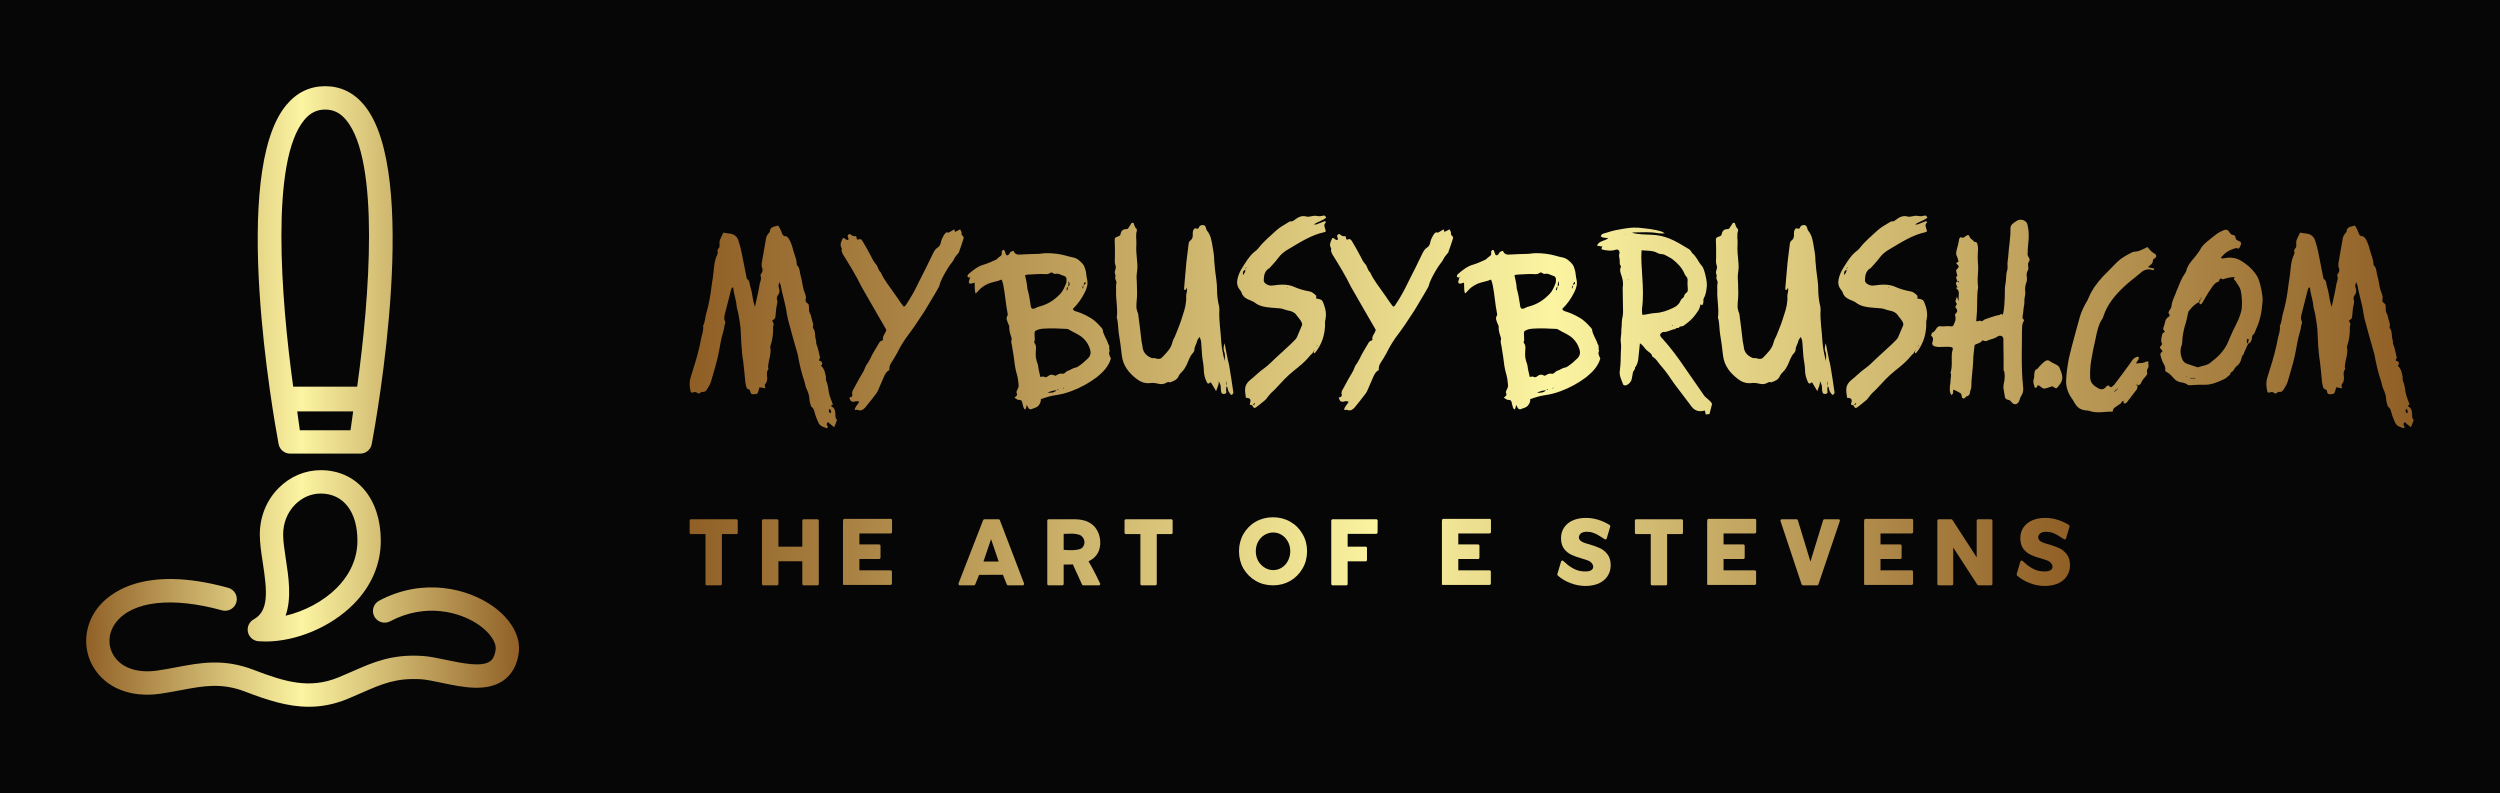
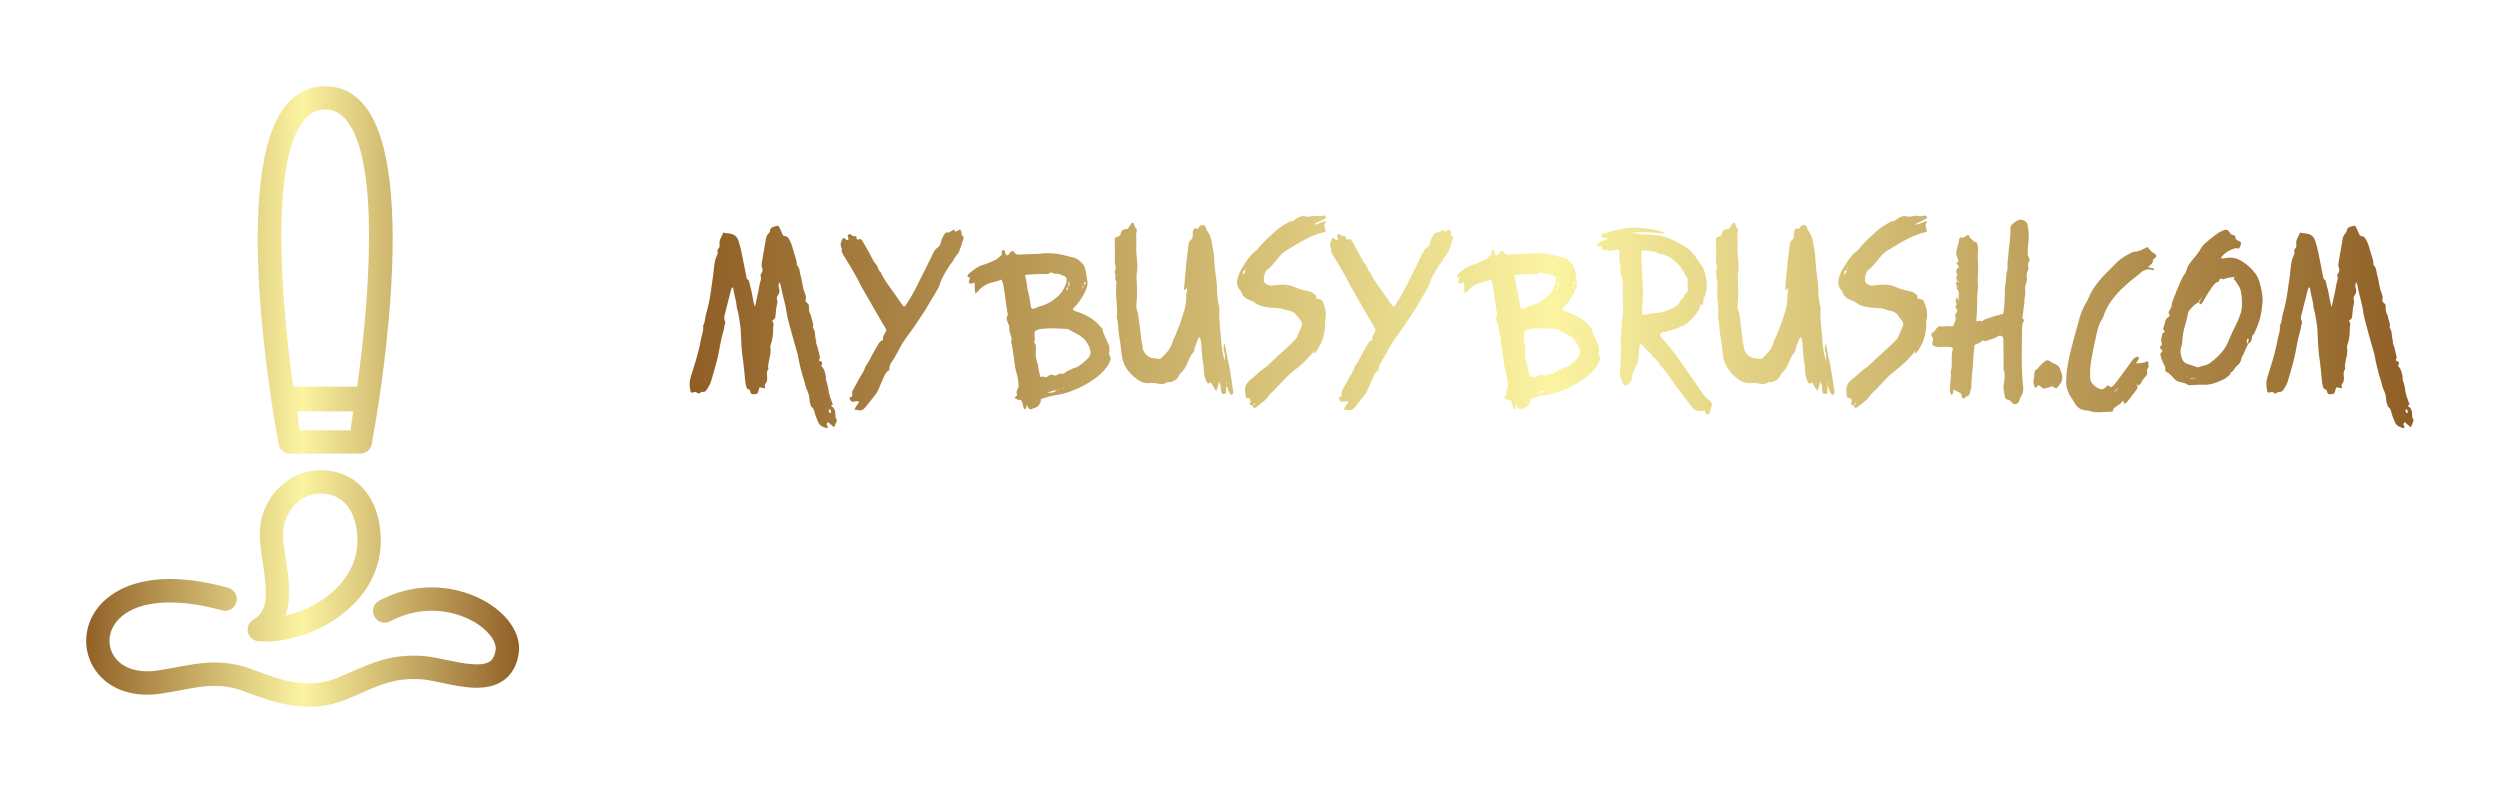
<svg xmlns="http://www.w3.org/2000/svg" version="1.1" width="3222.222" height="1022.222" viewBox="0 0 3222.222 1022.222">
-   <rect fill="#060606" width="3222.222" height="1022.222" />
  <g transform="scale(11.111) translate(10, 10)">
    <defs id="SvgjsDefs7948">
      <linearGradient id="SvgjsLinearGradient7955">
        <stop id="SvgjsStop7956" stop-color="#8f5e25" offset="0" />
        <stop id="SvgjsStop7957" stop-color="#fbf4a1" offset="0.5" />
        <stop id="SvgjsStop7958" stop-color="#8f5e25" offset="1" />
      </linearGradient>
      <linearGradient id="SvgjsLinearGradient7959">
        <stop id="SvgjsStop7960" stop-color="#8f5e25" offset="0" />
        <stop id="SvgjsStop7961" stop-color="#fbf4a1" offset="0.5" />
        <stop id="SvgjsStop7962" stop-color="#8f5e25" offset="1" />
      </linearGradient>
      <linearGradient id="SvgjsLinearGradient7963">
        <stop id="SvgjsStop7964" stop-color="#8f5e25" offset="0" />
        <stop id="SvgjsStop7965" stop-color="#fbf4a1" offset="0.5" />
        <stop id="SvgjsStop7966" stop-color="#8f5e25" offset="1" />
      </linearGradient>
    </defs>
    <g id="SvgjsG7949" featureKey="symbolFeature-0" transform="matrix(0.903,0,0,0.903,-15.61,-4.666)" fill="url(#SvgjsLinearGradient7955)">
      <path d="M52.495,52.365h-9.017c-0.722,0-1.342-0.515-1.475-1.225c-0.662-3.539-6.255-34.833,0.985-43.552  c1.334-1.607,3.016-2.422,4.999-2.422s3.664,0.815,4.998,2.422c7.239,8.718,1.646,40.013,0.984,43.552  C53.837,51.851,53.217,52.365,52.495,52.365z M52.097,43.767c1.589-11.422,2.943-29.008-1.419-34.261  c-0.759-0.913-1.613-1.338-2.69-1.338s-1.933,0.425-2.69,1.338c-4.351,5.239-3.004,22.835-1.42,34.261H52.097z M44.394,46.939  c0.115,0.723,0.229,1.8,0.338,2.426h6.51c0.108-0.622,0.222-1.707,0.337-2.426H44.394z M40.312,76.502  C40.312,76.502,40.312,76.502,40.312,76.502c-0.306,0-0.606-0.011-0.9-0.034c-0.661-0.051-1.21-0.529-1.35-1.177  c-0.141-0.648,0.161-1.312,0.741-1.632c1.958-1.081,1.735-3.574,1.17-7.255c-0.195-1.275-0.38-2.479-0.386-3.595  c-0.012-2.303,0.846-4.441,2.417-6.021c1.472-1.479,3.392-2.294,5.409-2.294c4.605,0,7.707,3.632,7.718,9.037  c0.007,3.048-1.219,5.889-3.542,8.217C48.706,74.636,44.28,76.502,40.312,76.502z M47.412,57.494c-1.212,0-2.377,0.501-3.282,1.41  c-1.004,1.009-1.552,2.391-1.544,3.89c0.005,0.895,0.173,1.992,0.352,3.155c0.341,2.225,0.764,4.981-0.041,7.24  c2.43-0.564,4.867-1.857,6.567-3.561c1.219-1.222,2.671-3.27,2.665-6.092C52.123,59.81,50.314,57.494,47.412,57.494z M50.847,83.881  c0.662-0.272,1.275-0.542,1.862-0.8c2.534-1.113,4.364-1.915,7.549-1.734c0.702,0.041,1.648,0.24,2.65,0.452  c2.721,0.572,5.805,1.223,7.963-0.285c1.085-0.757,1.75-1.937,1.977-3.507c0.304-2.104-0.953-4.372-3.363-6.067  c-3.146-2.212-8.848-3.718-14.565-0.682c-0.732,0.389-1.01,1.297-0.622,2.028c0.389,0.732,1.299,1.008,2.028,0.622  c4.518-2.398,8.983-1.238,11.434,0.484c1.423,1.001,2.255,2.252,2.12,3.186c-0.156,1.079-0.585,1.378-0.726,1.477  c-1.091,0.762-3.606,0.234-5.627-0.191c-1.115-0.235-2.168-0.457-3.095-0.511c-3.906-0.232-6.233,0.797-8.93,1.982  c-0.565,0.248-1.157,0.509-1.795,0.771c-3.762,1.542-6.897,0.573-10.915-0.963c-3.857-1.478-6.791-0.924-9.896-0.339  c-0.803,0.151-1.633,0.309-2.518,0.437c-2.558,0.366-4.657-0.384-5.609-2.012c-0.765-1.309-0.632-2.914,0.349-4.188  c2.107-2.738,7.198-3.314,13.616-1.542c0.798,0.22,1.625-0.247,1.846-1.046c0.221-0.798-0.248-1.624-1.046-1.845  c-11.009-3.046-15.412,0.806-16.794,2.604c-1.714,2.228-1.934,5.185-0.561,7.532c1.59,2.719,4.817,4.019,8.626,3.466  c0.929-0.134,1.803-0.298,2.646-0.457c2.907-0.549,5.204-0.981,8.267,0.192c2.771,1.061,5.396,1.94,8.163,1.94  C47.472,84.885,49.108,84.595,50.847,83.881z" />
    </g>
    <g id="SvgjsG7950" featureKey="nameFeature-0" transform="matrix(1.368,0,0,1.368,69.78,8.778)" fill="url(#SvgjsLinearGradient7959)">
      <path d="M11.24 16.6 l-0.02 0.02 c-0.06 -0.32 -0.14 -0.62 -0.22 -0.92 c-0.04 -0.16 -0.16 -0.32 -0.1 -0.5 c-0.16 -0.36 -0.02 -0.8 -0.28 -1.12 c-0.02 -0.02 0 -0.08 0 -0.12 c0.04 -0.16 0 -0.3 -0.06 -0.46 c-0.08 -0.22 -0.08 -0.48 -0.2 -0.66 c-0.14 -0.22 -0.04 -0.46 -0.1 -0.66 c0 -0.04 0 -0.1 -0.02 -0.12 c-0.08 -0.08 -0.22 -0.14 -0.24 -0.24 c-0.04 -0.12 0.04 -0.26 0.02 -0.38 c-0.04 -0.22 -0.14 -0.42 -0.2 -0.62 c-0.1 -0.4 -0.14 -0.82 -0.26 -1.22 c-0.08 -0.26 -0.04 -0.58 -0.28 -0.82 c-0.04 -0.02 -0.04 -0.1 -0.04 -0.16 c-0.02 -0.4 -0.2 -0.76 -0.3 -1.14 c-0.08 -0.34 -0.2 -0.68 -0.38 -0.98 c-0.08 -0.1 -0.14 -0.18 -0.28 -0.2 c-0.14 0 -0.2 -0.06 -0.26 -0.18 c-0.1 -0.26 -0.2 -0.52 -0.36 -0.72 c-0.08 0.02 -0.12 0.02 -0.14 0.04 c-0.28 0.06 -0.56 0.12 -0.56 0.5 c-0.14 0.16 -0.28 0.3 -0.32 0.54 c-0.02 0.16 -0.06 0.3 -0.08 0.46 c-0.1 0.5 -0.16 1 -0.26 1.5 c-0.04 0.2 -0.06 0.4 0.02 0.58 c0.06 0.18 0.02 0.32 -0.08 0.44 c-0.04 0.06 -0.1 0.16 -0.06 0.22 c0.1 0.24 -0.04 0.46 -0.08 0.68 c-0.1 0.64 -0.26 1.26 -0.4 1.94 c-0.04 -0.16 -0.1 -0.3 -0.12 -0.42 c-0.1 -0.44 -0.14 -0.9 -0.28 -1.32 c-0.08 -0.22 -0.02 -0.48 -0.26 -0.62 c-0.04 -0.02 -0.04 -0.1 -0.06 -0.16 c-0.08 -0.42 -0.16 -0.82 -0.24 -1.22 c-0.12 -0.64 -0.24 -1.28 -0.44 -1.88 c-0.12 -0.36 -0.36 -0.54 -0.72 -0.6 c-0.18 -0.02 -0.38 -0.04 -0.56 -0.08 c-0.1 0.22 -0.22 0.42 -0.3 0.64 c-0.04 0.16 -0.02 0.36 -0.02 0.52 c-0.02 0.18 -0.26 0.28 -0.16 0.48 c0.02 0.06 0 0.16 -0.04 0.24 c-0.18 0.36 -0.24 0.74 -0.28 1.14 c-0.04 0.46 -0.1 0.92 -0.18 1.38 c-0.1 0.84 -0.24 1.68 -0.48 2.48 c-0.1 0.34 -0.08 0.7 -0.26 1.02 c0.06 0.38 -0.08 0.7 -0.16 1.06 c-0.16 0.88 -0.4 1.76 -0.68 2.62 l-0.24 0.78 c-0.1 0.38 -0.06 0.74 0.02 1.1 c0.02 0.08 0.1 0.14 0.18 0.1 c0.16 -0.06 0.3 -0.08 0.42 0.06 c0.04 0.04 0.12 0.02 0.16 0 c0.08 -0.02 0.14 -0.12 0.2 -0.12 c0.3 0.06 0.4 -0.16 0.5 -0.32 c0.12 -0.18 0.22 -0.38 0.28 -0.58 c0.2 -0.7 0.42 -1.4 0.58 -2.1 c0.16 -0.72 0.24 -1.44 0.46 -2.14 c0.08 -0.2 0.06 -0.42 0.14 -0.62 c0.04 -0.08 0.02 -0.22 -0.02 -0.28 c-0.08 -0.18 -0.04 -0.34 0 -0.52 c0.18 -0.7 0.36 -1.42 0.54 -2.12 c0.02 -0.06 0.06 -0.12 0.1 -0.18 l0.08 0.04 c0.04 0.52 0.24 1 0.28 1.5 c0.02 0.26 0.12 0.5 0.16 0.74 c0.06 0.4 0.14 0.78 0.18 1.18 c0.06 0.94 0.06 1.88 0.22 2.8 c0.08 0.58 0.12 1.18 0.18 1.76 c0.02 0.16 0.06 0.32 0.1 0.46 c0.02 0.06 0.06 0.12 0.1 0.14 c0.1 0.04 0.2 0.04 0.22 0.2 c0.04 0.22 0.12 0.26 0.32 0.24 c0.26 0 0.32 -0.06 0.38 -0.28 c0.04 -0.1 0.04 -0.2 0.08 -0.3 c0.16 0.02 0.32 0.04 0.52 0.08 c-0.08 -0.16 -0.1 -0.28 0 -0.4 c0.12 -0.14 0.14 -0.32 0.14 -0.5 c-0.02 -0.26 -0.08 -0.5 0.1 -0.72 c0.02 -0.02 0 -0.08 -0.02 -0.12 c-0.02 -0.2 0.04 -0.38 0.06 -0.56 c0.08 -0.38 0.2 -0.76 0.12 -1.16 c-0.02 -0.06 0.02 -0.14 0.04 -0.22 c0.14 -0.44 0.2 -0.88 0.2 -1.34 c0 -0.08 -0.02 -0.2 0.02 -0.28 c0.08 -0.18 -0.04 -0.3 -0.1 -0.44 c0.26 -0.18 0.26 -0.18 0.28 -0.4 c0.04 -0.32 0.04 -0.62 0.12 -0.92 c0.04 -0.14 0.06 -0.3 0.02 -0.42 c-0.06 -0.18 -0.02 -0.3 0.1 -0.46 s0.12 -0.36 0.06 -0.56 s-0.06 -0.22 0.04 -0.5 c0.04 0.08 0.08 0.18 0.1 0.26 c0.14 0.82 0.42 1.6 0.52 2.42 c0.02 0.14 0.06 0.28 0.08 0.4 c0.24 0.9 0.48 1.8 0.74 2.68 c0.02 0.12 0.08 0.22 0.1 0.34 c0.14 0.8 0.32 1.58 0.58 2.34 c0.06 0.2 0.08 0.4 0.16 0.58 c0.14 0.28 0.24 0.56 0.26 0.9 c0 0.2 0.08 0.4 0.14 0.62 c0.28 0.18 0.28 0.5 0.38 0.78 c0.06 0.18 0.14 0.36 0.22 0.54 c0.12 0.34 0.42 0.42 0.72 0.52 c0.02 0.02 0.12 -0.08 0.1 -0.1 c-0.02 -0.08 -0.08 -0.14 -0.1 -0.22 c0 -0.06 0.06 -0.12 0.1 -0.2 c0.18 0.16 0.34 0.28 0.54 0.44 c0.08 -0.22 0.14 -0.38 0.22 -0.56 c0 -0.04 0 -0.1 -0.02 -0.12 c-0.12 -0.1 -0.08 -0.22 -0.1 -0.36 c0 -0.26 -0.04 -0.56 -0.26 -0.68 c-0.26 -0.16 0.1 -0.16 0.04 -0.22 c-0.12 -0.36 -0.28 -0.68 -0.34 -1.04 c-0.04 -0.34 -0.1 -0.68 -0.24 -1.02 c-0.02 -0.06 0 -0.16 0 -0.24 c-0.06 -0.34 -0.12 -0.68 -0.38 -0.94 c-0.08 -0.1 0.02 -0.08 0.04 -0.12 c0.04 -0.12 0.02 -0.24 -0.1 -0.3 c-0.06 -0.02 -0.16 0 -0.14 -0.1 c0 -0.08 0.06 -0.14 0.1 -0.2 z M5.78 12.7 l0.06 0.06 c-0.02 -0.02 -0.02 -0.02 -0.04 -0.02 l0 -0.04 l-0.06 -0.06 c0 0.02 0.02 0.02 0.02 0.02 c0.02 0.02 0.02 0.04 0.02 0.04 z M11.96 21.1 c0.02 -0.04 0.02 -0.1 0.04 -0.12 c0 -0.02 0.08 -0.02 0.08 0 c0.04 0.08 0.06 0.16 0.08 0.24 c0 0.02 -0.04 0.06 -0.06 0.08 c-0.04 0 -0.08 -0.02 -0.1 -0.06 s-0.02 -0.1 -0.04 -0.14 z M17.1 17.66 l0 0.02 c-0.02 -0.22 0.02 -0.44 0.14 -0.62 c0.18 -0.28 0.36 -0.56 0.52 -0.86 c0.28 -0.58 0.62 -1.12 1.02 -1.64 c0.38 -0.5 0.72 -1.02 1.06 -1.54 c0.2 -0.28 0.36 -0.56 0.54 -0.86 c0.08 -0.14 0.18 -0.3 0.26 -0.44 c0.2 -0.34 0.42 -0.68 0.6 -1.02 c0.1 -0.14 0.12 -0.32 0.18 -0.48 c0.2 -0.5 0.48 -0.96 0.76 -1.4 c0.12 -0.18 0.26 -0.32 0.36 -0.5 c0.1 -0.22 0.24 -0.4 0.4 -0.58 c0.04 -0.02 0.06 -0.06 0.06 -0.1 c0.14 -0.38 0.26 -0.74 0.38 -1.12 c0.04 -0.1 0 -0.2 -0.08 -0.26 s-0.1 -0.14 -0.08 -0.26 c0 -0.08 -0.08 -0.16 -0.12 -0.28 c-0.16 0.08 -0.3 0.16 -0.44 0.22 c-0.02 0.02 -0.02 0.06 -0.04 0.08 l0 -0.04 c0.02 -0.02 0.04 -0.02 0.06 -0.02 c-0.04 -0.08 -0.06 -0.16 -0.08 -0.24 c-0.18 0.1 -0.32 0.2 -0.48 0.28 c-0.26 -0.1 -0.34 0.14 -0.44 0.28 c-0.1 0.18 -0.18 0.36 -0.22 0.56 c-0.04 0.18 -0.1 0.32 -0.26 0.42 c-0.2 0.12 -0.3 0.3 -0.4 0.5 c-0.38 0.8 -0.78 1.6 -1.18 2.38 c-0.32 0.68 -0.68 1.34 -1.1 1.96 c-0.06 0.08 -0.08 0.18 -0.22 0.16 c-0.12 -0.14 -0.22 -0.3 -0.34 -0.46 c-0.14 -0.2 -0.26 -0.4 -0.4 -0.58 c-0.42 -0.62 -0.9 -1.18 -1.2 -1.86 c-0.22 -0.18 -0.22 -0.46 -0.38 -0.66 c-0.2 -0.2 -0.32 -0.46 -0.44 -0.7 c-0.2 -0.4 -0.44 -0.8 -0.66 -1.18 c-0.04 -0.08 -0.08 -0.14 -0.14 -0.2 c-0.06 -0.08 -0.14 -0.1 -0.26 -0.04 c-0.08 0.04 -0.16 -0.02 -0.16 -0.1 c0 -0.12 -0.02 -0.2 -0.16 -0.18 c-0.16 0.02 -0.24 -0.06 -0.36 -0.16 c-0.1 -0.06 -0.24 0.04 -0.24 0.16 c0.02 0.04 0.02 0.08 0.04 0.12 c0.04 0.08 0.06 0.16 -0.02 0.2 c-0.04 0.02 -0.12 -0.02 -0.16 -0.04 c-0.08 -0.04 -0.14 -0.16 -0.26 -0.12 c-0.14 0.28 -0.3 0.56 -0.1 0.88 c0.02 0.04 -0.02 0.12 -0.02 0.18 c0.04 0.1 0.06 0.22 0.12 0.32 c0.56 0.9 1.12 1.8 1.58 2.76 c0.02 0.04 0.04 0.06 0.06 0.1 c0.68 1.18 1.36 2.38 2.04 3.54 c-0.06 0.32 -0.36 0.52 -0.28 0.84 c0 0.02 -0.04 0.06 -0.08 0.08 c-0.12 0 -0.2 0.1 -0.26 0.2 c-0.24 0.44 -0.54 0.86 -0.74 1.32 c-0.06 0.12 -0.14 0.24 -0.2 0.36 c-0.08 0.12 -0.18 0.22 -0.22 0.36 c-0.12 0.36 -0.34 0.66 -0.52 0.98 c-0.16 0.3 -0.32 0.58 -0.48 0.88 c-0.1 0.16 -0.16 0.32 -0.1 0.5 c0.02 0.04 -0.04 0.12 -0.06 0.16 c0.02 0.02 0.04 0.02 0.06 0.02 c-0.02 0 -0.04 -0.02 -0.06 -0.02 c-0.06 0.02 -0.14 0.04 -0.2 0.08 c0.08 0.24 0.16 0.4 0.46 0.32 c0.1 -0.04 0.26 -0.04 0.38 0.02 c-0.12 0.26 -0.36 0.4 -0.38 0.7 c0.1 0 0.22 -0.04 0.28 0 c0.26 0.1 0.44 -0.04 0.58 -0.18 c0.34 -0.4 0.66 -0.82 0.98 -1.24 c0.06 -0.08 0.1 -0.18 0.14 -0.26 c0.18 -0.42 0.36 -0.82 0.54 -1.24 c0.1 -0.18 0.2 -0.38 0.42 -0.46 z M28 20.18 l-0.02 0 c0.18 0 0.32 -0.02 0.38 0.2 c0.02 0.16 0.08 0.3 0.12 0.46 c0.02 0.08 0.12 0.18 0.14 0.14 c0.04 -0.04 0.06 -0.1 0.08 -0.16 s0.02 -0.12 0.04 -0.22 c0.08 0.12 0.1 0.22 0.16 0.3 c0.04 0.04 0.16 0.1 0.2 0.08 c0.22 -0.1 0.5 -0.12 0.66 -0.34 c0.06 -0.08 0.12 -0.16 0.14 -0.24 c0.04 -0.1 0.04 -0.18 0.04 -0.28 c0.44 -0.16 0.84 -0.28 1.26 -0.34 c0.44 -0.06 0.9 -0.18 1.32 -0.34 c0.76 -0.28 1.5 -0.68 2.16 -1.18 c0.52 -0.42 1 -0.9 1.2 -1.58 c-0.08 -0.22 -0.24 -0.42 -0.1 -0.66 c-0.1 -0.16 0.04 -0.4 -0.12 -0.56 c-0.12 -0.44 -0.44 -0.8 -0.48 -1.26 c-0.02 -0.04 -0.06 -0.1 -0.1 -0.14 c-0.18 -0.2 -0.36 -0.4 -0.58 -0.58 c-0.3 -0.28 -1.08 -0.66 -1.5 -0.78 c-0.14 -0.04 -0.3 -0.06 -0.34 -0.24 c0.44 -0.42 0.76 -0.9 1.02 -1.42 c0.16 -0.34 0.28 -0.68 0.18 -1.08 c-0.06 -0.24 -0.06 -0.5 -0.12 -0.74 c-0.06 -0.2 -0.12 -0.44 -0.26 -0.58 c-0.22 -0.24 -0.46 -0.48 -0.82 -0.54 c-0.18 -0.04 -0.38 -0.08 -0.56 -0.14 c-0.56 -0.16 -1.12 -0.22 -1.7 -0.22 c-0.24 0 -0.48 0.06 -0.7 0.06 c-0.24 0 -0.46 0.02 -0.7 0.02 c-0.3 0.02 -0.58 0.02 -0.88 0.04 c-0.24 0.02 -0.42 -0.1 -0.5 -0.32 c-0.1 0.04 -0.2 0.06 -0.24 0.1 c-0.08 0.06 -0.1 0.16 -0.18 0.24 c-0.04 0.02 -0.1 0.06 -0.16 0.04 c-0.02 0 -0.06 -0.06 -0.08 -0.12 c-0.04 -0.08 -0.06 -0.18 -0.1 -0.28 c0 -0.02 -0.06 -0.06 -0.08 -0.06 c-0.04 0 -0.08 0.04 -0.1 0.06 c-0.02 0.04 -0.06 0.08 -0.06 0.1 c0 0.1 0.04 0.22 -0.02 0.28 c-0.06 0.1 -0.18 0.14 -0.26 0.22 c-0.08 0.06 -0.14 0.16 -0.22 0.18 c-0.32 0.14 -0.64 0.3 -0.98 0.4 c-0.54 0.14 -0.94 0.48 -1.34 0.82 c-0.04 0.04 -0.06 0.1 -0.08 0.16 s0.06 0.14 0.14 0.12 c0.04 0 0.08 -0.02 0.12 -0.04 c0 -0.02 0.02 -0.04 0.04 -0.06 c0 0.02 0 0.04 -0.02 0.04 c0 0 -0.02 0.02 -0.04 0.02 c-0.04 0.12 -0.1 0.26 -0.12 0.38 c-0.04 0.12 0.08 0.22 0.2 0.18 c0.1 -0.02 0.2 -0.06 0.28 -0.08 c0.02 -0.02 0.02 -0.04 0.02 -0.04 l-0.02 0.02 c0.04 0.3 -0.02 0.6 0.08 0.94 c0.1 -0.08 0.16 -0.12 0.2 -0.18 c0.24 -0.3 0.54 -0.5 0.9 -0.66 c0.36 -0.14 0.74 -0.18 1.12 -0.34 c0.06 0.18 0.12 0.34 0.14 0.48 c0.16 0.8 0.2 1.6 0.36 2.38 c0.02 0.06 0.02 0.14 0 0.18 c-0.18 0.26 -0.02 0.48 0.06 0.72 c0.04 0.08 0.08 0.14 0.08 0.22 c-0.02 0.32 0.08 0.62 0.18 0.92 c0.02 0.06 0.04 0.12 0.02 0.16 c-0.06 0.2 0 0.4 0.04 0.58 c0.04 0.3 0.1 0.58 0.14 0.88 c0.06 0.52 0.12 1.04 0.28 1.56 c0.08 0.3 0.12 0.62 0.14 0.92 c0 0.14 -0.1 0.3 -0.16 0.44 c-0.02 0.06 -0.04 0.14 -0.02 0.16 c0.14 0.24 -0.08 0.3 -0.18 0.42 z M34.26 15.46 c0.02 0 0.04 0 0.06 0.02 c-0.02 -0.02 -0.04 -0.02 -0.04 -0.04 l-0.06 -0.06 c0 0.02 0.02 0.02 0.02 0.02 c0.02 0.02 0.02 0.04 0.02 0.06 z M31.78 19.22 c-0.02 0.02 -0.02 0.04 -0.04 0.06 l0.04 -0.04 c0.04 -0.02 0.06 -0.06 0.08 -0.08 l0.06 0 c-0.02 0.02 -0.02 0.04 -0.04 0.04 c-0.04 0.02 -0.06 0.02 -0.1 0.02 z M33.56 10.46 c-0.02 0.1 -0.02 0.18 -0.04 0.3 c-0.1 -0.14 -0.04 -0.22 0.04 -0.28 c0.02 -0.08 0.04 -0.16 0.06 -0.22 c0.02 -0.04 0.06 -0.06 0.1 -0.08 c0 0.06 0.04 0.12 0.02 0.14 c-0.06 0.06 -0.12 0.1 -0.18 0.14 z M32.26 10.6 c0.02 -0.14 0.02 -0.26 0.04 -0.5 c0.12 0.26 0.1 0.38 -0.04 0.48 c-0.02 0.1 -0.04 0.2 -0.06 0.28 c0 0.02 -0.04 0.02 -0.06 0.04 c0 -0.04 -0.04 -0.06 -0.02 -0.08 c0.02 -0.08 0.02 -0.2 0.14 -0.22 z M31.32 19.36 c0.02 -0.02 0.04 -0.06 0.06 -0.08 c0.02 0 0.06 0.02 0.08 0.04 c-0.02 0 -0.04 0.02 -0.04 0.02 l-0.12 0 c-0.22 0.26 -0.52 0.24 -0.82 0.24 l-0.06 0.06 l0.02 -0.02 c0.02 -0.02 0.04 -0.02 0.04 -0.02 c0.26 -0.16 0.54 -0.22 0.84 -0.24 z M29.9 18.24 c-0.06 -0.26 -0.12 -0.5 -0.16 -0.72 c-0.02 -0.1 -0.02 -0.2 -0.04 -0.28 c-0.2 -0.6 -0.22 -0.72 -0.18 -1.3 c0.02 -0.12 0.02 -0.26 -0.02 -0.4 c-0.02 -0.1 -0.14 -0.2 -0.12 -0.26 c0.12 -0.3 -0.04 -0.62 0.06 -0.92 c0.22 -0.16 0.48 -0.2 0.74 -0.22 c0.62 -0.04 1.24 -0.02 1.88 0.02 c0.08 0 0.16 0 0.22 0.04 c0.42 0.26 0.9 0.42 1.26 0.76 c0.28 0.26 0.48 0.6 0.58 0.96 c0.08 0.26 0.04 0.52 -0.18 0.74 c-0.26 0.26 -0.52 0.48 -0.82 0.68 c-0.06 0.04 -0.12 0.08 -0.2 0.1 c-0.26 0.02 -0.46 0.22 -0.7 0.28 c-0.18 0.06 -0.26 0.3 -0.5 0.24 c-0.16 -0.04 -0.34 0.06 -0.5 0.16 c-0.04 0.02 -0.12 0 -0.16 -0.02 c-0.18 -0.1 -0.34 -0.06 -0.5 0.06 c-0.12 0.1 -0.22 0.14 -0.36 0.06 c-0.06 -0.04 -0.16 0 -0.3 0.02 z M30.84 9.36 c0.12 0.06 0.24 0.16 0.34 0.14 c0.28 -0.08 0.5 0.12 0.76 0.18 c0.12 0.04 0.18 0.16 0.18 0.28 c0 0.1 0 0.2 -0.02 0.3 c-0.14 0.34 -0.26 0.68 -0.54 0.96 c-0.48 0.5 -1.04 0.86 -1.72 1.04 c-0.08 0.02 -0.16 0.04 -0.24 0.08 c-0.4 0.22 -0.5 0.14 -0.54 -0.3 c-0.06 -0.44 -0.14 -0.86 -0.26 -1.28 c-0.02 -0.12 -0.02 -0.26 -0.04 -0.38 c-0.04 -0.24 -0.1 -0.5 -0.16 -0.76 c0.08 -0.04 0.14 -0.06 0.22 -0.06 c0.52 -0.02 1.04 -0.08 1.56 -0.04 c0.2 0.02 0.34 -0.1 0.46 -0.16 z M45.7 18.98 c-0.08 -0.14 -0.08 -0.14 -0.02 -0.4 l0 0.4 c0.04 0.06 0.08 0.14 0.1 0.2 c0.02 0.22 0.12 0.38 0.24 0.52 c0.02 0.04 0.08 0.06 0.1 0.06 c0.06 -0.04 0.1 -0.08 0.12 -0.12 s0.04 -0.08 0.02 -0.12 c-0.1 -0.74 -0.22 -1.46 -0.34 -2.2 c-0.02 -0.18 -0.08 -0.34 -0.12 -0.52 c-0.1 -0.48 -0.18 -0.94 -0.28 -1.42 c-0.08 0.24 -0.12 0.48 -0.04 0.7 c0.12 0.28 0.06 0.54 0.04 0.8 c-0.12 -0.52 -0.24 -1.06 -0.28 -1.6 c-0.04 -0.92 -0.22 -1.84 -0.16 -2.78 c0 -0.06 -0.02 -0.16 -0.02 -0.22 c-0.12 -0.48 -0.18 -0.96 -0.18 -1.46 c0 -0.28 -0.02 -0.56 -0.06 -0.82 c-0.08 -0.54 -0.14 -1.1 -0.18 -1.64 c0 -0.4 -0.06 -0.78 -0.14 -1.18 c-0.08 -0.48 -0.14 -0.96 -0.48 -1.36 c-0.06 -0.08 -0.06 -0.2 -0.1 -0.28 c-0.06 -0.16 -0.16 -0.2 -0.32 -0.18 c-0.12 0.02 -0.22 0.08 -0.26 0.2 c-0.04 0.1 -0.1 0.12 -0.18 0.1 s-0.16 -0.06 -0.22 0.02 c-0.04 0.04 -0.08 0.12 -0.1 0.2 s-0.02 0.16 -0.02 0.24 c0.02 0.22 -0.02 0.42 -0.22 0.56 c-0.06 0.04 -0.1 0.14 -0.12 0.2 c-0.06 0.54 -0.14 1.08 -0.2 1.62 c-0.04 0.46 -0.08 0.9 -0.12 1.36 c-0.02 0.3 -0.06 0.62 -0.08 0.94 c0 0.02 0.06 0.06 0.08 0.06 s0.08 -0.02 0.08 -0.04 c0.04 -0.06 0.04 -0.12 0.06 -0.16 c0.04 0.12 0.04 0.24 0.02 0.36 s-0.06 0.22 -0.06 0.34 c0.04 0.56 -0.1 1.1 -0.28 1.62 c-0.16 0.54 -0.36 1.08 -0.58 1.6 c-0.08 0.24 -0.24 0.46 -0.3 0.7 c-0.12 0.56 -0.52 0.92 -0.88 1.3 c-0.1 0.12 -0.24 0.14 -0.38 0.12 c-0.1 0 -0.22 -0.08 -0.34 -0.06 c-0.16 0.02 -0.24 -0.04 -0.36 -0.1 c-0.36 -0.2 -0.56 -0.5 -0.58 -0.9 c-0.02 -0.14 -0.06 -0.26 -0.08 -0.4 c-0.08 -0.76 -0.18 -1.52 -0.28 -2.28 c0 -0.12 -0.08 -0.22 -0.1 -0.34 c-0.04 -0.12 -0.06 -0.22 -0.06 -0.34 c0 -0.38 0.06 -0.74 0.06 -1.12 c0 -0.28 -0.02 -0.58 -0.02 -0.88 c-0.02 -0.28 -0.04 -0.58 0 -0.86 c0.06 -0.34 0.06 -0.68 0.02 -1 c-0.04 -0.5 -0.1 -0.98 -0.06 -1.46 c0.02 -0.38 -0.08 -0.74 0.04 -1.12 c0.02 -0.06 -0.02 -0.18 -0.06 -0.2 c-0.14 -0.12 -0.14 -0.28 -0.2 -0.42 c0 -0.06 -0.16 -0.08 -0.2 -0.02 c-0.06 0.12 -0.14 0.22 -0.22 0.34 c-0.04 0.1 -0.1 0.16 -0.22 0.16 c-0.28 0 -0.44 0.16 -0.48 0.42 c-0.02 0.1 -0.08 0.16 -0.2 0.2 c-0.26 0.08 -0.3 0.12 -0.3 0.34 c0 0.2 0.02 0.42 0.02 0.64 l0 0.7 c0 0.26 -0.04 0.54 0.04 0.76 c0.12 0.26 -0.1 0.46 -0.04 0.7 c0.04 0.08 0.06 0.2 0.04 0.28 c-0.08 0.22 0.14 0.34 0.08 0.56 c-0.04 0.18 -0.02 0.38 -0.02 0.58 c-0.04 0.76 0.16 1.52 0.06 2.3 c-0.02 0 0 0.04 0 0.04 c0.14 0.46 0.1 0.94 0.18 1.4 c0.1 0.58 0.18 1.18 0.24 1.76 c0.1 0.9 0.6 1.52 1.28 2.04 c0.32 0.24 0.68 0.38 1.1 0.34 c0.26 -0.04 0.5 0 0.76 0.06 c0.22 0.04 0.4 0.04 0.62 -0.08 c0.08 -0.04 0.2 -0.12 0.32 -0.04 c0.28 -0.1 0.58 -0.2 0.72 -0.48 c0.06 -0.18 0.18 -0.28 0.3 -0.42 c0.18 -0.16 0.28 -0.36 0.4 -0.58 c0.16 -0.34 0.26 -0.74 0.54 -1.02 c0.06 -0.06 0.12 -0.18 0.12 -0.26 c0 -0.3 0.2 -0.52 0.24 -0.78 c0.02 -0.1 0.12 -0.18 0.2 -0.32 c0.04 0.12 0.08 0.2 0.1 0.26 c0.02 0.1 0.04 0.2 0.04 0.3 c0.02 0.38 0.06 0.74 0.08 1.12 c0.04 0.38 0.14 0.76 0.14 1.16 c0 0.34 0.1 0.7 0.26 1.02 c0.02 0.04 0.08 0.1 0.12 0.1 c0.06 0 0.1 -0.06 0.16 -0.08 c0 -0.02 0.02 -0.02 0.06 -0.02 c0.14 0.22 0.28 0.46 0.44 0.74 c0.1 -0.32 0.26 -0.56 0.22 -0.86 c0.1 0.2 0.18 0.36 0.18 0.58 c0 0.08 0 0.18 0.02 0.28 c0.02 0.18 0.1 0.26 0.26 0.24 c0.14 -0.02 0.22 -0.08 0.18 -0.24 c-0.04 -0.18 0.02 -0.32 0.04 -0.46 z M47.88 20.64 l0.24 -0.24 c0 -0.02 0.02 -0.04 0.02 -0.04 l-0.04 0.04 c-0.02 0.2 -0.02 0.2 -0.24 0.22 c0.1 0.24 0.18 0.3 0.32 0.2 c0.26 -0.2 0.52 -0.4 0.78 -0.62 c0.08 -0.06 0.14 -0.18 0.22 -0.26 c0.08 -0.12 0.18 -0.22 0.26 -0.32 c0.14 -0.12 0.26 -0.24 0.38 -0.36 c0.5 -0.54 0.98 -1.08 1.56 -1.54 c0.48 -0.38 0.98 -0.78 1.38 -1.28 c0.06 -0.08 0.14 -0.14 0.2 -0.2 l0 0.02 l0.12 -0.24 c0.02 -0.02 0.04 -0.06 0.06 -0.08 c0.06 0.08 -0.04 0.04 -0.06 0.08 c0 0.08 0 0.16 0.02 0.24 l-0.02 -0.02 c0.06 -0.02 0.12 -0.04 0.14 -0.08 c0.52 -0.66 0.78 -1.4 0.82 -2.24 c0 -0.2 -0.02 -0.4 0.04 -0.58 c0.08 -0.4 0.02 -0.78 -0.1 -1.14 c-0.18 -0.52 -0.18 -0.52 -0.7 -0.62 c0 -0.08 0.04 -0.2 0 -0.24 c-0.16 -0.16 -0.34 -0.32 -0.58 -0.36 c-0.46 -0.08 -0.88 -0.2 -1.28 -0.38 c-0.58 -0.26 -1.2 -0.2 -1.8 -0.12 c-0.24 0.04 -0.42 -0.02 -0.6 -0.14 c-0.1 -0.08 -0.18 -0.16 -0.18 -0.3 c0.02 -0.4 0.06 -0.78 0.46 -1.02 l-0.06 -0.06 c0.02 0.02 0.04 0.02 0.04 0.02 c0 0.02 0 0.04 0.02 0.06 c0.26 -0.3 0.54 -0.58 0.76 -0.88 c0.24 -0.34 0.56 -0.58 0.88 -0.76 c0.98 -0.58 1.92 -1.2 3.04 -1.44 c0.14 -0.04 0.14 -0.06 0.08 -0.24 c-0.06 -0.2 -0.16 -0.4 0.04 -0.58 c0.02 0 0 -0.06 -0.02 -0.08 s-0.08 -0.04 -0.1 -0.02 c-0.22 0.08 -0.44 0.18 -0.66 0.26 c-0.04 0.02 -0.1 0 -0.24 0 c0.38 -0.24 0.78 -0.32 1.06 -0.58 c-0.08 -0.14 -0.16 -0.2 -0.26 -0.16 c-0.2 0.06 -0.38 0.06 -0.58 0.02 c-0.18 -0.04 -0.38 0.04 -0.58 0.06 c-0.08 0.02 -0.16 0.02 -0.24 0 c-0.4 -0.12 -0.72 0.04 -1.02 0.28 c-0.08 0.04 -0.18 0.14 -0.24 0.12 c-0.16 -0.02 -0.26 0.06 -0.38 0.14 c-0.32 0.18 -0.64 0.38 -0.92 0.62 c-0.52 0.48 -1.06 0.92 -1.5 1.48 c-0.1 0.14 -0.24 0.26 -0.38 0.36 c-0.44 0.36 -0.7 0.84 -1 1.3 c-0.2 0.3 -0.34 0.62 -0.42 0.96 s-0.04 0.64 0.16 0.9 c0.04 0.08 0.14 0.16 0.16 0.24 c0.12 0.42 0.44 0.58 0.8 0.72 c0.1 0.06 0.22 0.08 0.32 0.16 c0.4 0.32 0.88 0.4 1.38 0.44 c0.24 0.02 0.5 0.04 0.76 0.06 s0.5 0.16 0.78 0.2 c0.24 0.04 0.5 0.16 0.64 0.38 c0.2 0.28 0.48 0.52 0.48 0.82 c-0.14 0.32 -0.24 0.56 -0.34 0.8 c-0.06 0.14 -0.1 0.28 -0.2 0.4 c-0.16 0.18 -0.34 0.34 -0.5 0.5 c-0.42 0.38 -0.84 0.78 -1.26 1.16 c-0.3 0.28 -0.58 0.58 -0.92 0.82 c-0.44 0.3 -0.8 0.7 -1.22 1.02 c-0.24 0.2 -0.4 0.46 -0.4 0.8 c-0.02 0.24 0.06 0.46 0.06 0.68 c0.36 0.02 0.44 0.12 0.38 0.4 c-0.02 0.02 -0.02 0.04 -0.02 0.06 c-0.04 0.14 -0.04 0.14 0.2 0.18 z M47.4 8.92 c0.02 -0.02 0.02 -0.04 0.02 -0.06 c0 0.02 -0.02 0.04 -0.02 0.04 l-0.12 0.24 c0.02 0.18 -0.08 0.3 -0.2 0.46 c-0.02 -0.22 0 -0.38 0.2 -0.44 c0.02 -0.1 0 -0.2 0.12 -0.24 z M53.32 15.66 c-0.02 0.02 -0.04 0.04 -0.04 0.06 l0 -0.04 c0.02 0 0.04 -0.02 0.04 -0.02 c0.02 -0.04 0.02 -0.06 0.04 -0.1 c0 -0.02 0.02 -0.02 0.04 -0.02 c0 0 0 0.02 -0.02 0.04 s-0.04 0.04 -0.06 0.08 z M50.8 10.64 c0 -0.02 0.02 -0.04 0.02 -0.04 c0.02 0 0.04 0.02 0.06 0.02 c-0.02 0 -0.02 0.02 -0.02 0.02 l-0.06 0 z M58.6 17.66 l0 0.02 c-0.02 -0.22 0.02 -0.44 0.14 -0.62 c0.18 -0.28 0.36 -0.56 0.52 -0.86 c0.28 -0.58 0.62 -1.12 1.02 -1.64 c0.38 -0.5 0.72 -1.02 1.06 -1.54 c0.2 -0.28 0.36 -0.56 0.54 -0.86 c0.08 -0.14 0.18 -0.3 0.26 -0.44 c0.2 -0.34 0.42 -0.68 0.6 -1.02 c0.1 -0.14 0.12 -0.32 0.18 -0.48 c0.2 -0.5 0.48 -0.96 0.76 -1.4 c0.12 -0.18 0.26 -0.32 0.36 -0.5 c0.1 -0.22 0.24 -0.4 0.4 -0.58 c0.04 -0.02 0.06 -0.06 0.06 -0.1 c0.14 -0.38 0.26 -0.74 0.38 -1.12 c0.04 -0.1 0 -0.2 -0.08 -0.26 s-0.1 -0.14 -0.08 -0.26 c0 -0.08 -0.08 -0.16 -0.12 -0.28 c-0.16 0.08 -0.3 0.16 -0.44 0.22 c-0.02 0.02 -0.02 0.06 -0.04 0.08 l0 -0.04 c0.02 -0.02 0.04 -0.02 0.06 -0.02 c-0.04 -0.08 -0.06 -0.16 -0.08 -0.24 c-0.18 0.1 -0.32 0.2 -0.48 0.28 c-0.26 -0.1 -0.34 0.14 -0.44 0.28 c-0.1 0.18 -0.18 0.36 -0.22 0.56 c-0.04 0.18 -0.1 0.32 -0.26 0.42 c-0.2 0.12 -0.3 0.3 -0.4 0.5 c-0.38 0.8 -0.78 1.6 -1.18 2.38 c-0.32 0.68 -0.68 1.34 -1.1 1.96 c-0.06 0.08 -0.08 0.18 -0.22 0.16 c-0.12 -0.14 -0.22 -0.3 -0.34 -0.46 c-0.14 -0.2 -0.26 -0.4 -0.4 -0.58 c-0.42 -0.62 -0.9 -1.18 -1.2 -1.86 c-0.22 -0.18 -0.22 -0.46 -0.38 -0.66 c-0.2 -0.2 -0.32 -0.46 -0.44 -0.7 c-0.2 -0.4 -0.44 -0.8 -0.66 -1.18 c-0.04 -0.08 -0.08 -0.14 -0.14 -0.2 c-0.06 -0.08 -0.14 -0.1 -0.26 -0.04 c-0.08 0.04 -0.16 -0.02 -0.16 -0.1 c0 -0.12 -0.02 -0.2 -0.16 -0.18 c-0.16 0.02 -0.24 -0.06 -0.36 -0.16 c-0.1 -0.06 -0.24 0.04 -0.24 0.16 c0.02 0.04 0.02 0.08 0.04 0.12 c0.04 0.08 0.06 0.16 -0.02 0.2 c-0.04 0.02 -0.12 -0.02 -0.16 -0.04 c-0.08 -0.04 -0.14 -0.16 -0.26 -0.12 c-0.14 0.28 -0.3 0.56 -0.1 0.88 c0.02 0.04 -0.02 0.12 -0.02 0.18 c0.04 0.1 0.06 0.22 0.12 0.32 c0.56 0.9 1.12 1.8 1.58 2.76 c0.02 0.04 0.04 0.06 0.06 0.1 c0.68 1.18 1.36 2.38 2.04 3.54 c-0.06 0.32 -0.36 0.52 -0.28 0.84 c0 0.02 -0.04 0.06 -0.08 0.08 c-0.12 0 -0.2 0.1 -0.26 0.2 c-0.24 0.44 -0.54 0.86 -0.74 1.32 c-0.06 0.12 -0.14 0.24 -0.2 0.36 c-0.08 0.12 -0.18 0.22 -0.22 0.36 c-0.12 0.36 -0.34 0.66 -0.52 0.98 c-0.16 0.3 -0.32 0.58 -0.48 0.88 c-0.1 0.16 -0.16 0.32 -0.1 0.5 c0.02 0.04 -0.04 0.12 -0.06 0.16 c0.02 0.02 0.04 0.02 0.06 0.02 c-0.02 0 -0.04 -0.02 -0.06 -0.02 c-0.06 0.02 -0.14 0.04 -0.2 0.08 c0.08 0.24 0.16 0.4 0.46 0.32 c0.1 -0.04 0.26 -0.04 0.38 0.02 c-0.12 0.26 -0.36 0.4 -0.38 0.7 c0.1 0 0.22 -0.04 0.28 0 c0.26 0.1 0.44 -0.04 0.58 -0.18 c0.34 -0.4 0.66 -0.82 0.98 -1.24 c0.06 -0.08 0.1 -0.18 0.14 -0.26 c0.18 -0.42 0.36 -0.82 0.54 -1.24 c0.1 -0.18 0.2 -0.38 0.42 -0.46 z M69.5 20.18 l-0.02 0 c0.18 0 0.32 -0.02 0.38 0.2 c0.02 0.16 0.08 0.3 0.12 0.46 c0.02 0.08 0.12 0.18 0.14 0.14 c0.04 -0.04 0.06 -0.1 0.08 -0.16 s0.02 -0.12 0.04 -0.22 c0.08 0.12 0.1 0.22 0.16 0.3 c0.04 0.04 0.16 0.1 0.2 0.08 c0.22 -0.1 0.5 -0.12 0.66 -0.34 c0.06 -0.08 0.12 -0.16 0.14 -0.24 c0.04 -0.1 0.04 -0.18 0.04 -0.28 c0.44 -0.16 0.84 -0.28 1.26 -0.34 c0.44 -0.06 0.9 -0.18 1.32 -0.34 c0.76 -0.28 1.5 -0.68 2.16 -1.18 c0.52 -0.42 1 -0.9 1.2 -1.58 c-0.08 -0.22 -0.24 -0.42 -0.1 -0.66 c-0.1 -0.16 0.04 -0.4 -0.12 -0.56 c-0.12 -0.44 -0.44 -0.8 -0.48 -1.26 c-0.02 -0.04 -0.06 -0.1 -0.1 -0.14 c-0.18 -0.2 -0.36 -0.4 -0.58 -0.58 c-0.3 -0.28 -1.08 -0.66 -1.5 -0.78 c-0.14 -0.04 -0.3 -0.06 -0.34 -0.24 c0.44 -0.42 0.76 -0.9 1.02 -1.42 c0.16 -0.34 0.28 -0.68 0.18 -1.08 c-0.06 -0.24 -0.06 -0.5 -0.12 -0.74 c-0.06 -0.2 -0.12 -0.44 -0.26 -0.58 c-0.22 -0.24 -0.46 -0.48 -0.82 -0.54 c-0.18 -0.04 -0.38 -0.08 -0.56 -0.14 c-0.56 -0.16 -1.12 -0.22 -1.7 -0.22 c-0.24 0 -0.48 0.06 -0.7 0.06 c-0.24 0 -0.46 0.02 -0.7 0.02 c-0.3 0.02 -0.58 0.02 -0.88 0.04 c-0.24 0.02 -0.42 -0.1 -0.5 -0.32 c-0.1 0.04 -0.2 0.06 -0.24 0.1 c-0.08 0.06 -0.1 0.16 -0.18 0.24 c-0.04 0.02 -0.1 0.06 -0.16 0.04 c-0.02 0 -0.06 -0.06 -0.08 -0.12 c-0.04 -0.08 -0.06 -0.18 -0.1 -0.28 c0 -0.02 -0.06 -0.06 -0.08 -0.06 c-0.04 0 -0.08 0.04 -0.1 0.06 c-0.02 0.04 -0.06 0.08 -0.06 0.1 c0 0.1 0.04 0.22 -0.02 0.28 c-0.06 0.1 -0.18 0.14 -0.26 0.22 c-0.08 0.06 -0.14 0.16 -0.22 0.18 c-0.32 0.14 -0.64 0.3 -0.98 0.4 c-0.54 0.14 -0.94 0.48 -1.34 0.82 c-0.04 0.04 -0.06 0.1 -0.08 0.16 s0.06 0.14 0.14 0.12 c0.04 0 0.08 -0.02 0.12 -0.04 c0 -0.02 0.02 -0.04 0.04 -0.06 c0 0.02 0 0.04 -0.02 0.04 c0 0 -0.02 0.02 -0.04 0.02 c-0.04 0.12 -0.1 0.26 -0.12 0.38 c-0.04 0.12 0.08 0.22 0.2 0.18 c0.1 -0.02 0.2 -0.06 0.28 -0.08 c0.02 -0.02 0.02 -0.04 0.02 -0.04 l-0.02 0.02 c0.04 0.3 -0.02 0.6 0.08 0.94 c0.1 -0.08 0.16 -0.12 0.2 -0.18 c0.24 -0.3 0.54 -0.5 0.9 -0.66 c0.36 -0.14 0.74 -0.18 1.12 -0.34 c0.06 0.18 0.12 0.34 0.14 0.48 c0.16 0.8 0.2 1.6 0.36 2.38 c0.02 0.06 0.02 0.14 0 0.18 c-0.18 0.26 -0.02 0.48 0.06 0.72 c0.04 0.08 0.08 0.14 0.08 0.22 c-0.02 0.32 0.08 0.62 0.18 0.92 c0.02 0.06 0.04 0.12 0.02 0.16 c-0.06 0.2 0 0.4 0.04 0.58 c0.04 0.3 0.1 0.58 0.14 0.88 c0.06 0.52 0.12 1.04 0.28 1.56 c0.08 0.3 0.12 0.62 0.14 0.92 c0 0.14 -0.1 0.3 -0.16 0.44 c-0.02 0.06 -0.04 0.14 -0.02 0.16 c0.14 0.24 -0.08 0.3 -0.18 0.42 z M75.76 15.46 c0.02 0 0.04 0 0.06 0.02 c-0.02 -0.02 -0.04 -0.02 -0.04 -0.04 l-0.06 -0.06 c0 0.02 0.02 0.02 0.02 0.02 c0.02 0.02 0.02 0.04 0.02 0.06 z M73.28 19.22 c-0.02 0.02 -0.02 0.04 -0.04 0.06 l0.04 -0.04 c0.04 -0.02 0.06 -0.06 0.08 -0.08 l0.06 0 c-0.02 0.02 -0.02 0.04 -0.04 0.04 c-0.04 0.02 -0.06 0.02 -0.1 0.02 z M75.06 10.46 c-0.02 0.1 -0.02 0.18 -0.04 0.3 c-0.1 -0.14 -0.04 -0.22 0.04 -0.28 c0.02 -0.08 0.04 -0.16 0.06 -0.22 c0.02 -0.04 0.06 -0.06 0.1 -0.08 c0 0.06 0.04 0.12 0.02 0.14 c-0.06 0.06 -0.12 0.1 -0.18 0.14 z M73.76 10.6 c0.02 -0.14 0.02 -0.26 0.04 -0.5 c0.12 0.26 0.1 0.38 -0.04 0.48 c-0.02 0.1 -0.04 0.2 -0.06 0.28 c0 0.02 -0.04 0.02 -0.06 0.04 c0 -0.04 -0.04 -0.06 -0.02 -0.08 c0.02 -0.08 0.02 -0.2 0.14 -0.22 z M72.82 19.36 c0.02 -0.02 0.04 -0.06 0.06 -0.08 c0.02 0 0.06 0.02 0.08 0.04 c-0.02 0 -0.04 0.02 -0.04 0.02 l-0.12 0 c-0.22 0.26 -0.52 0.24 -0.82 0.24 l-0.06 0.06 l0.02 -0.02 c0.02 -0.02 0.04 -0.02 0.04 -0.02 c0.26 -0.16 0.54 -0.22 0.84 -0.24 z M71.4 18.24 c-0.06 -0.26 -0.12 -0.5 -0.16 -0.72 c-0.02 -0.1 -0.02 -0.2 -0.04 -0.28 c-0.2 -0.6 -0.22 -0.72 -0.18 -1.3 c0.02 -0.12 0.02 -0.26 -0.02 -0.4 c-0.02 -0.1 -0.14 -0.2 -0.12 -0.26 c0.12 -0.3 -0.04 -0.62 0.06 -0.92 c0.22 -0.16 0.48 -0.2 0.74 -0.22 c0.62 -0.04 1.24 -0.02 1.88 0.02 c0.08 0 0.16 0 0.22 0.04 c0.42 0.26 0.9 0.42 1.26 0.76 c0.28 0.26 0.48 0.6 0.58 0.96 c0.08 0.26 0.04 0.52 -0.18 0.74 c-0.26 0.26 -0.52 0.48 -0.82 0.68 c-0.06 0.04 -0.12 0.08 -0.2 0.1 c-0.26 0.02 -0.46 0.22 -0.7 0.28 c-0.18 0.06 -0.26 0.3 -0.5 0.24 c-0.16 -0.04 -0.34 0.06 -0.5 0.16 c-0.04 0.02 -0.12 0 -0.16 -0.02 c-0.18 -0.1 -0.34 -0.06 -0.5 0.06 c-0.12 0.1 -0.22 0.14 -0.36 0.06 c-0.06 -0.04 -0.16 0 -0.3 0.02 z M72.34 9.36 c0.12 0.06 0.24 0.16 0.34 0.14 c0.28 -0.08 0.5 0.12 0.76 0.18 c0.12 0.04 0.18 0.16 0.18 0.28 c0 0.1 0 0.2 -0.02 0.3 c-0.14 0.34 -0.26 0.68 -0.54 0.96 c-0.48 0.5 -1.04 0.86 -1.72 1.04 c-0.08 0.02 -0.16 0.04 -0.24 0.08 c-0.4 0.22 -0.5 0.14 -0.54 -0.3 c-0.06 -0.44 -0.14 -0.86 -0.26 -1.28 c-0.02 -0.12 -0.02 -0.26 -0.04 -0.38 c-0.04 -0.24 -0.1 -0.5 -0.16 -0.76 c0.08 -0.04 0.14 -0.06 0.22 -0.06 c0.52 -0.02 1.04 -0.08 1.56 -0.04 c0.2 0.02 0.34 -0.1 0.46 -0.16 z M77.42 6.3 l-0.02 0 c0.18 0.16 0.42 0.14 0.66 0.16 c-0.3 0.28 -0.78 0.2 -0.96 0.64 c0.18 0.04 0.32 0.06 0.46 0.08 c-0.1 0.14 -0.1 0.24 0 0.26 c0.38 0.08 0.78 0.14 1.16 0 c0.14 -0.04 0.28 0.06 0.28 0.2 c0 0.02 0.02 0.04 0.02 0.06 c-0.08 0.18 -0.04 0.38 0 0.56 s-0.06 0.4 0.1 0.56 c0.02 0.02 0.02 0.08 0 0.1 c-0.12 0.26 -0.02 0.52 0.06 0.74 c0.12 0.34 0.16 0.66 0.1 1 l0 0.16 c0 0.46 0.02 0.9 0.02 1.36 c0 0.34 0.04 0.68 -0.04 1 c-0.08 0.3 -0.04 0.58 -0.08 0.88 c-0.02 0.14 -0.02 0.3 -0.02 0.46 c-0.02 0.28 -0.08 0.56 -0.04 0.8 c0.06 0.32 0 0.62 0 0.92 c0 0.48 -0.02 0.96 -0.08 1.42 c-0.08 0.46 0.14 0.82 0.28 1.22 c0.02 0.04 0.12 0.08 0.16 0.08 c0.24 -0.02 0.5 -0.28 0.56 -0.52 c0.02 -0.18 0.08 -0.36 0.1 -0.54 c0 -0.18 0.22 -0.26 0.18 -0.46 c0.22 -0.26 0.28 -0.58 0.3 -0.92 c0.04 -0.38 0.08 -0.74 0.12 -1.14 c0.1 0.08 0.18 0.12 0.22 0.18 c0.16 0.16 0.26 0.36 0.44 0.48 c0.16 0.14 0.36 0.22 0.38 0.46 c0.38 0.2 0.54 0.6 0.84 0.9 c0.18 0.2 0.34 0.42 0.5 0.64 l0.54 0.78 l1.5 1.98 c0.26 0.32 0.66 0.42 1.08 0.28 c0.04 0.12 0.06 0.22 0.08 0.34 c0.12 -0.02 0.22 -0.02 0.32 -0.04 c0.08 -0.32 0.16 -0.62 0.22 -0.86 c-0.18 -0.34 -0.5 -0.46 -0.7 -0.74 c-0.52 -0.76 -1.06 -1.52 -1.58 -2.28 c-0.58 -0.86 -1.2 -1.7 -1.9 -2.48 c-0.12 -0.12 -0.24 -0.22 -0.22 -0.42 c0.08 -0.06 0.18 -0.18 0.26 -0.18 c0.38 0.04 0.66 -0.22 1.02 -0.24 c0.06 -0.16 0.26 -0.04 0.32 -0.14 c0.1 -0.14 0.26 -0.06 0.38 -0.14 c0.38 -0.28 0.74 -0.56 1.02 -0.96 c0.3 -0.44 0.32 -0.42 0.42 -0.86 c0.06 0 0.1 0.14 0.18 0.02 c0.06 -0.12 0.08 -0.24 0.06 -0.4 c0 -0.12 0.12 -0.26 0.16 -0.42 c0.08 -0.26 0.12 -0.52 0.14 -0.8 c0 -0.4 -0.1 -0.78 -0.2 -1.16 c-0.06 -0.18 -0.12 -0.4 -0.26 -0.54 c-0.28 -0.32 -0.42 -0.74 -0.76 -1.02 c-0.06 -0.04 -0.08 -0.14 -0.14 -0.2 c-0.04 -0.06 -0.1 -0.12 -0.16 -0.16 c-0.54 -0.32 -1.06 -0.66 -1.66 -0.9 c-0.46 -0.18 -0.96 -0.3 -1.48 -0.32 c-0.56 -0.02 -1.1 -0.02 -1.7 -0.16 c0.1 -0.02 0.16 -0.04 0.2 -0.04 c0.66 0 1.3 -0.06 1.96 0.06 c0.2 0.04 0.42 0.02 0.64 0.02 l0 0.02 c-0.06 -0.04 -0.12 -0.1 -0.2 -0.14 c-0.66 -0.24 -1.36 -0.28 -2.06 -0.36 c-0.56 -0.04 -1.1 0.06 -1.64 0.16 c-0.42 0.06 -0.84 0.2 -1.24 0.32 c-0.16 0.02 -0.26 0.12 -0.3 0.24 z M80.88 7.5 c0.5 0.04 0.96 0 1.38 0.24 c0.2 0.12 0.42 0.04 0.62 0.16 s0.4 0.2 0.6 0.34 c0.44 0.34 0.82 0.72 1.04 1.24 c0.02 0.08 0.08 0.14 0.12 0.2 c0.14 0.14 0.16 0.28 0.14 0.48 s0.02 0.42 0.02 0.64 c0 0.08 0 0.16 -0.04 0.22 c-0.08 0.1 -0.2 0.16 -0.24 0.26 s-0.04 0.2 -0.16 0.28 c-0.08 0.04 -0.14 0.14 -0.18 0.22 c-0.12 0.3 -0.36 0.48 -0.62 0.6 c-0.5 0.24 -1 0.42 -1.56 0.44 c-0.3 0.02 -0.58 0.1 -0.88 0.14 c-0.06 0.02 -0.1 0 -0.18 0 c-0.02 -0.18 -0.04 -0.34 -0.02 -0.52 c0.12 -0.9 0.08 -1.8 0.02 -2.7 c-0.04 -0.74 -0.12 -1.58 -0.06 -2.24 z M79.5 6.14 c0.02 -0.02 0.02 -0.02 0.02 -0.04 c0.02 0.02 0.02 0.04 0.04 0.04 l-0.06 0 z M83.54 13.88 c0 0.02 -0.02 0.02 -0.02 0.04 c-0.02 -0.02 -0.02 -0.04 -0.04 -0.06 c0 0 0.02 -0.02 0.04 -0.02 c0 0 0 0.02 0.02 0.04 z M79.72 9.94 l0.02 0 l0 0.06 l-0.02 0.02 l0 -0.08 z M96.68 18.98 c-0.08 -0.14 -0.08 -0.14 -0.02 -0.4 l0 0.4 c0.04 0.06 0.08 0.14 0.1 0.2 c0.02 0.22 0.12 0.38 0.24 0.52 c0.02 0.04 0.08 0.06 0.1 0.06 c0.06 -0.04 0.1 -0.08 0.12 -0.12 s0.04 -0.08 0.02 -0.12 c-0.1 -0.74 -0.22 -1.46 -0.34 -2.2 c-0.02 -0.18 -0.08 -0.34 -0.12 -0.52 c-0.1 -0.48 -0.18 -0.94 -0.28 -1.42 c-0.08 0.24 -0.12 0.48 -0.04 0.7 c0.12 0.28 0.06 0.54 0.04 0.8 c-0.12 -0.52 -0.24 -1.06 -0.28 -1.6 c-0.04 -0.92 -0.22 -1.84 -0.16 -2.78 c0 -0.06 -0.02 -0.16 -0.02 -0.22 c-0.12 -0.48 -0.18 -0.96 -0.18 -1.46 c0 -0.28 -0.02 -0.56 -0.06 -0.82 c-0.08 -0.54 -0.14 -1.1 -0.18 -1.64 c0 -0.4 -0.06 -0.78 -0.14 -1.18 c-0.08 -0.48 -0.14 -0.96 -0.48 -1.36 c-0.06 -0.08 -0.06 -0.2 -0.1 -0.28 c-0.06 -0.16 -0.16 -0.2 -0.32 -0.18 c-0.12 0.02 -0.22 0.08 -0.26 0.2 c-0.04 0.1 -0.1 0.12 -0.18 0.1 s-0.16 -0.06 -0.22 0.02 c-0.04 0.04 -0.08 0.12 -0.1 0.2 s-0.02 0.16 -0.02 0.24 c0.02 0.22 -0.02 0.42 -0.22 0.56 c-0.06 0.04 -0.1 0.14 -0.12 0.2 c-0.06 0.54 -0.14 1.08 -0.2 1.62 c-0.04 0.46 -0.08 0.9 -0.12 1.36 c-0.02 0.3 -0.06 0.62 -0.08 0.94 c0 0.02 0.06 0.06 0.08 0.06 s0.08 -0.02 0.08 -0.04 c0.04 -0.06 0.04 -0.12 0.06 -0.16 c0.04 0.12 0.04 0.24 0.02 0.36 s-0.06 0.22 -0.06 0.34 c0.04 0.56 -0.1 1.1 -0.28 1.62 c-0.16 0.54 -0.36 1.08 -0.58 1.6 c-0.08 0.24 -0.24 0.46 -0.3 0.7 c-0.12 0.56 -0.52 0.92 -0.88 1.3 c-0.1 0.12 -0.24 0.14 -0.38 0.12 c-0.1 0 -0.22 -0.08 -0.34 -0.06 c-0.16 0.02 -0.24 -0.04 -0.36 -0.1 c-0.36 -0.2 -0.56 -0.5 -0.58 -0.9 c-0.02 -0.14 -0.06 -0.26 -0.08 -0.4 c-0.08 -0.76 -0.18 -1.52 -0.28 -2.28 c0 -0.12 -0.08 -0.22 -0.1 -0.34 c-0.04 -0.12 -0.06 -0.22 -0.06 -0.34 c0 -0.38 0.06 -0.74 0.06 -1.12 c0 -0.28 -0.02 -0.58 -0.02 -0.88 c-0.02 -0.28 -0.04 -0.58 0 -0.86 c0.06 -0.34 0.06 -0.68 0.02 -1 c-0.04 -0.5 -0.1 -0.98 -0.06 -1.46 c0.02 -0.38 -0.08 -0.74 0.04 -1.12 c0.02 -0.06 -0.02 -0.18 -0.06 -0.2 c-0.14 -0.12 -0.14 -0.28 -0.2 -0.42 c0 -0.06 -0.16 -0.08 -0.2 -0.02 c-0.06 0.12 -0.14 0.22 -0.22 0.34 c-0.04 0.1 -0.1 0.16 -0.22 0.16 c-0.28 0 -0.44 0.16 -0.48 0.42 c-0.02 0.1 -0.08 0.16 -0.2 0.2 c-0.26 0.08 -0.3 0.12 -0.3 0.34 c0 0.2 0.02 0.42 0.02 0.64 l0 0.7 c0 0.26 -0.04 0.54 0.04 0.76 c0.12 0.26 -0.1 0.46 -0.04 0.7 c0.04 0.08 0.06 0.2 0.04 0.28 c-0.08 0.22 0.14 0.34 0.08 0.56 c-0.04 0.18 -0.02 0.38 -0.02 0.58 c-0.04 0.76 0.16 1.52 0.06 2.3 c-0.02 0 0 0.04 0 0.04 c0.14 0.46 0.1 0.94 0.18 1.4 c0.1 0.58 0.18 1.18 0.24 1.76 c0.1 0.9 0.6 1.52 1.28 2.04 c0.32 0.24 0.68 0.38 1.1 0.34 c0.26 -0.04 0.5 0 0.76 0.06 c0.22 0.04 0.4 0.04 0.62 -0.08 c0.08 -0.04 0.2 -0.12 0.32 -0.04 c0.28 -0.1 0.58 -0.2 0.72 -0.48 c0.06 -0.18 0.18 -0.28 0.3 -0.42 c0.18 -0.16 0.28 -0.36 0.4 -0.58 c0.16 -0.34 0.26 -0.74 0.54 -1.02 c0.06 -0.06 0.12 -0.18 0.12 -0.26 c0 -0.3 0.2 -0.52 0.24 -0.78 c0.02 -0.1 0.12 -0.18 0.2 -0.32 c0.04 0.12 0.08 0.2 0.1 0.26 c0.02 0.1 0.04 0.2 0.04 0.3 c0.02 0.38 0.06 0.74 0.08 1.12 c0.04 0.38 0.14 0.76 0.14 1.16 c0 0.34 0.1 0.7 0.26 1.02 c0.02 0.04 0.08 0.1 0.12 0.1 c0.06 0 0.1 -0.06 0.16 -0.08 c0 -0.02 0.02 -0.02 0.06 -0.02 c0.14 0.22 0.28 0.46 0.44 0.74 c0.1 -0.32 0.26 -0.56 0.22 -0.86 c0.1 0.2 0.18 0.36 0.18 0.58 c0 0.08 0 0.18 0.02 0.28 c0.02 0.18 0.1 0.26 0.26 0.24 c0.14 -0.02 0.22 -0.08 0.18 -0.24 c-0.04 -0.18 0.02 -0.32 0.04 -0.46 z M98.86 20.64 l0.24 -0.24 c0 -0.02 0.02 -0.04 0.02 -0.04 l-0.04 0.04 c-0.02 0.2 -0.02 0.2 -0.24 0.22 c0.1 0.24 0.18 0.3 0.32 0.2 c0.26 -0.2 0.52 -0.4 0.78 -0.62 c0.08 -0.06 0.14 -0.18 0.22 -0.26 c0.08 -0.12 0.18 -0.22 0.26 -0.32 c0.14 -0.12 0.26 -0.24 0.38 -0.36 c0.5 -0.54 0.98 -1.08 1.56 -1.54 c0.48 -0.38 0.98 -0.78 1.38 -1.28 c0.06 -0.08 0.14 -0.14 0.2 -0.2 l0 0.02 l0.12 -0.24 c0.02 -0.02 0.04 -0.06 0.06 -0.08 c0.06 0.08 -0.04 0.04 -0.06 0.08 c0 0.08 0 0.16 0.02 0.24 l-0.02 -0.02 c0.06 -0.02 0.12 -0.04 0.14 -0.08 c0.52 -0.66 0.78 -1.4 0.82 -2.24 c0 -0.2 -0.02 -0.4 0.04 -0.58 c0.08 -0.4 0.02 -0.78 -0.1 -1.14 c-0.18 -0.52 -0.18 -0.52 -0.7 -0.62 c0 -0.08 0.04 -0.2 0 -0.24 c-0.16 -0.16 -0.34 -0.32 -0.58 -0.36 c-0.46 -0.08 -0.88 -0.2 -1.28 -0.38 c-0.58 -0.26 -1.2 -0.2 -1.8 -0.12 c-0.24 0.04 -0.42 -0.02 -0.6 -0.14 c-0.1 -0.08 -0.18 -0.16 -0.18 -0.3 c0.02 -0.4 0.06 -0.78 0.46 -1.02 l-0.06 -0.06 c0.02 0.02 0.04 0.02 0.04 0.02 c0 0.02 0 0.04 0.02 0.06 c0.26 -0.3 0.54 -0.58 0.76 -0.88 c0.24 -0.34 0.56 -0.58 0.88 -0.76 c0.98 -0.58 1.92 -1.2 3.04 -1.44 c0.14 -0.04 0.14 -0.06 0.08 -0.24 c-0.06 -0.2 -0.16 -0.4 0.04 -0.58 c0.02 0 0 -0.06 -0.02 -0.08 s-0.08 -0.04 -0.1 -0.02 c-0.22 0.08 -0.44 0.18 -0.66 0.26 c-0.04 0.02 -0.1 0 -0.24 0 c0.38 -0.24 0.78 -0.32 1.06 -0.58 c-0.08 -0.14 -0.16 -0.2 -0.26 -0.16 c-0.2 0.06 -0.38 0.06 -0.58 0.02 c-0.18 -0.04 -0.38 0.04 -0.58 0.06 c-0.08 0.02 -0.16 0.02 -0.24 0 c-0.4 -0.12 -0.72 0.04 -1.02 0.28 c-0.08 0.04 -0.18 0.14 -0.24 0.12 c-0.16 -0.02 -0.26 0.06 -0.38 0.14 c-0.32 0.18 -0.64 0.38 -0.92 0.62 c-0.52 0.48 -1.06 0.92 -1.5 1.48 c-0.1 0.14 -0.24 0.26 -0.38 0.36 c-0.44 0.36 -0.7 0.84 -1 1.3 c-0.2 0.3 -0.34 0.62 -0.42 0.96 s-0.04 0.64 0.16 0.9 c0.04 0.08 0.14 0.16 0.16 0.24 c0.12 0.42 0.44 0.58 0.8 0.72 c0.1 0.06 0.22 0.08 0.32 0.16 c0.4 0.32 0.88 0.4 1.38 0.44 c0.24 0.02 0.5 0.04 0.76 0.06 s0.5 0.16 0.78 0.2 c0.24 0.04 0.5 0.16 0.64 0.38 c0.2 0.28 0.48 0.52 0.48 0.82 c-0.14 0.32 -0.24 0.56 -0.34 0.8 c-0.06 0.14 -0.1 0.28 -0.2 0.4 c-0.16 0.18 -0.34 0.34 -0.5 0.5 c-0.42 0.38 -0.84 0.78 -1.26 1.16 c-0.3 0.28 -0.58 0.58 -0.92 0.82 c-0.44 0.3 -0.8 0.7 -1.22 1.02 c-0.24 0.2 -0.4 0.46 -0.4 0.8 c-0.02 0.24 0.06 0.46 0.06 0.68 c0.36 0.02 0.44 0.12 0.38 0.4 c-0.02 0.02 -0.02 0.04 -0.02 0.06 c-0.04 0.14 -0.04 0.14 0.2 0.18 z M98.38 8.92 c0.02 -0.02 0.02 -0.04 0.02 -0.06 c0 0.02 -0.02 0.04 -0.02 0.04 l-0.12 0.24 c0.02 0.18 -0.08 0.3 -0.2 0.46 c-0.02 -0.22 0 -0.38 0.2 -0.44 c0.02 -0.1 0 -0.2 0.12 -0.24 z M104.3 15.66 c-0.02 0.02 -0.04 0.04 -0.04 0.06 l0 -0.04 c0.02 0 0.04 -0.02 0.04 -0.02 c0.02 -0.04 0.02 -0.06 0.04 -0.1 c0 -0.02 0.02 -0.02 0.04 -0.02 c0 0 0 0.02 -0.02 0.04 s-0.04 0.04 -0.06 0.08 z M101.78 10.64 c0 -0.02 0.02 -0.04 0.02 -0.04 c0.02 0 0.04 0.02 0.06 0.02 c-0.02 0 -0.02 0.02 -0.02 0.02 l-0.06 0 z M107.66 9.64 l0.06 0.06 c-0.02 0 -0.04 0 -0.04 -0.02 c0 0 0 -0.02 -0.02 -0.04 c-0.1 0.06 -0.12 0.16 -0.08 0.28 c0.02 0.06 0.06 0.12 0.08 0.2 c0.04 0 0.08 -0.02 0.12 0 c0 0.02 0.02 0.06 0.02 0.08 c-0.02 0 -0.06 0.02 -0.08 0 s-0.04 -0.06 -0.06 -0.08 c-0.22 0.16 -0.08 0.32 0 0.48 c0.02 0 0.06 0.02 0.08 0.04 c-0.08 0.06 -0.06 -0.02 -0.08 -0.06 c-0.06 0.04 -0.12 0.14 -0.06 0.18 c0.14 0.1 0.18 0.22 0.18 0.36 c0 0.18 -0.02 0.38 -0.02 0.7 c-0.08 -0.24 -0.12 -0.32 -0.14 -0.42 c0 0.2 -0.24 0.4 -0.02 0.6 c0.02 0.02 0 0.12 -0.02 0.14 c-0.04 0.08 -0.14 0.14 -0.06 0.22 c0.16 0.2 0.18 0.36 -0.04 0.54 c-0.04 0.04 0 0.18 0.02 0.28 c0 0.08 0.02 0.16 0 0.22 c-0.02 0.1 -0.06 0.18 -0.1 0.28 c-0.08 0.24 -0.12 0.3 -0.36 0.26 c-0.26 -0.04 -0.52 0.04 -0.8 0 c-0.36 -0.06 -0.38 0.4 -0.66 0.52 c-0.04 0.02 -0.08 0.04 -0.08 0.06 c-0.04 0.08 -0.08 0.2 -0.06 0.22 c0.22 0.18 0.16 0.36 0.1 0.58 c-0.06 0.14 0.04 0.26 0.18 0.32 c0.12 0.02 0.24 0.06 0.36 0.06 c0.2 0 0.42 -0.02 0.64 -0.02 c0.16 0 0.32 0 0.46 0.04 c0.04 0 0.1 0.08 0.1 0.12 c-0.02 0.12 -0.06 0.22 -0.08 0.34 c-0.06 0.56 0.06 1.14 -0.12 1.7 c0.1 0.22 0 0.42 0 0.64 s-0.06 0.46 -0.06 0.68 c-0.02 0.2 0.02 0.4 0.12 0.56 c0.1 -0.02 0.14 -0.1 0.16 -0.2 s-0.04 -0.22 0.06 -0.24 c0.2 0.1 0.38 0.18 0.54 0.28 c0.04 0.02 0.08 0.08 0.1 0.12 c0.04 0.12 0 0.26 0.12 0.32 c0.18 0.1 0.22 -0.14 0.34 -0.16 c0.22 -0.06 0.26 -0.2 0.28 -0.4 c0.02 -0.12 0.1 -0.26 0.1 -0.38 c0 -0.76 0.14 -1.5 0.16 -2.24 c0 -0.44 0.08 -0.9 0.12 -1.32 c0.2 -0.16 0.48 -0.14 0.62 -0.36 c0.02 -0.04 0.1 -0.04 0.14 -0.02 c0.1 0.04 0.2 0.06 0.28 0.02 c0.26 -0.14 0.56 -0.16 0.8 -0.3 c0.14 -0.1 0.26 -0.18 0.42 -0.12 c0.22 0.08 0.18 0.28 0.18 0.46 c0.02 0.82 0.02 1.66 0.02 2.48 l-0.02 -0.02 c0.04 0.04 0.08 0.06 0.08 0.1 c0.06 0.36 0.04 0.68 -0.06 1.12 c0 0.08 -0.02 0.16 -0.02 0.24 c0.04 0.24 0.08 0.5 0.12 0.74 c0.02 0.18 0.12 0.28 0.3 0.3 c0.14 0.02 0.2 0.1 0.28 0.2 c0.2 0.26 0.5 0.22 0.64 -0.1 c0.06 -0.16 0.1 -0.34 0.2 -0.48 c0.14 -0.22 0.16 -0.44 0.14 -0.68 c-0.1 -0.9 -0.12 -1.8 -0.12 -2.7 c0.02 -0.72 0 -1.42 0.02 -2.12 c0.02 -0.26 -0.02 -0.54 0.14 -0.78 c0.1 -0.14 -0.1 -0.2 -0.1 -0.32 c0.04 -0.28 0.08 -0.54 0.1 -0.82 c0.04 -0.2 0.08 -0.42 0.06 -0.64 c0 -0.24 0.1 -0.44 0.08 -0.68 c-0.04 -0.28 -0.02 -0.58 0.1 -0.86 c0.04 -0.1 0.04 -0.22 0.04 -0.34 c-0.04 -0.22 -0.04 -0.4 0.02 -0.54 c0.04 -0.1 0.1 -0.18 0.1 -0.28 c0 -0.2 -0.08 -0.4 0.04 -0.56 c0.18 -0.26 -0.08 -0.4 -0.1 -0.6 c-0.02 -0.04 -0.02 -0.08 0 -0.12 c0 -0.26 0.02 -0.52 0.04 -0.76 c0.08 -0.58 0.08 -1.14 -0.06 -1.7 c-0.02 -0.06 -0.04 -0.1 -0.08 -0.16 c-0.2 -0.26 -0.6 -0.32 -0.88 -0.1 c-0.1 0.06 -0.2 0.12 -0.28 0.2 c-0.14 0.1 -0.2 0.24 -0.2 0.42 c0.02 0.42 -0.04 0.84 -0.08 1.28 c-0.08 0.5 -0.08 1.02 -0.16 1.52 c-0.04 0.24 0.04 0.52 -0.04 0.76 c-0.12 0.36 -0.06 0.74 -0.14 1.1 s-0.04 0.74 -0.06 1.12 c-0.02 0.5 -0.04 1.02 -0.16 1.52 c-0.06 -0.02 -0.14 -0.08 -0.16 -0.06 c-0.12 0.12 -0.28 0.1 -0.42 0.14 c-0.32 0.1 -0.64 0.2 -0.96 0.32 c-0.12 0.04 -0.18 0.22 -0.36 0.12 c-0.12 -0.08 -0.26 0.14 -0.36 0 c0.02 -0.28 0.04 -0.54 0.06 -0.78 c0.04 -0.7 -0.02 -1.38 0.1 -2.06 c-0.08 -0.5 -0.02 -0.98 0 -1.48 c0.02 -0.22 0 -0.42 -0.02 -0.64 c-0.02 -0.3 -0.02 -0.58 0 -0.88 c0.02 -0.14 0.02 -0.3 0 -0.46 c-0.04 -0.18 -0.02 -0.42 -0.32 -0.4 c-0.1 -0.2 -0.36 -0.24 -0.4 -0.48 c-0.02 -0.1 -0.14 -0.12 -0.26 -0.04 c-0.14 0.08 -0.24 0.26 -0.46 0.12 c0 0 -0.14 0.08 -0.14 0.14 c-0.06 0.32 -0.12 0.64 -0.22 0.96 c-0.04 0.18 -0.08 0.38 0.04 0.56 c0.06 0.14 0.08 0.3 0.12 0.44 c-0.06 0.02 -0.14 0.04 -0.16 0.06 c-0.08 0.1 0.04 0.12 0.08 0.18 c0.14 0.16 0.12 0.2 -0.06 0.38 c-0.04 0.04 -0.08 0.1 -0.06 0.14 c0.02 0.14 0.06 0.28 0.1 0.4 z M114.48 18.94 c0.06 0.02 0.12 0.02 0.16 0.06 c0.12 0.08 0.22 0.2 0.34 0.22 c0.14 0.02 0.3 -0.06 0.44 -0.1 c0.08 -0.02 0.16 -0.04 0.22 -0.08 c0.1 -0.02 0.14 0.02 0.22 0.08 c0.16 0.12 0.22 0.1 0.32 -0.04 c0.08 -0.1 0.14 -0.2 0.22 -0.28 c0.16 -0.24 0.2 -0.52 0.12 -0.8 c-0.04 -0.14 -0.1 -0.28 -0.16 -0.44 c-0.04 -0.18 -0.18 -0.3 -0.34 -0.38 c-0.14 -0.08 -0.32 -0.14 -0.46 -0.24 c-0.18 -0.16 -0.36 -0.14 -0.52 0 c-0.16 0.12 -0.28 0.26 -0.42 0.4 c-0.08 0.08 -0.12 0.18 -0.2 0.22 c-0.2 0.08 -0.22 0.26 -0.24 0.44 c0 0.14 0 0.28 -0.04 0.4 c-0.1 0.26 0.02 0.5 0.08 0.74 c0 0.02 0.12 0.02 0.14 0 c0.06 -0.06 0.08 -0.12 0.12 -0.2 z M121.52 20.48 c0.04 -0.1 0.1 -0.2 0.24 -0.22 l0.12 -0.12 l0.12 -0.12 l0.12 -0.12 l0.12 -0.12 c0 -0.02 0.02 -0.04 0.04 -0.08 l0 0.04 c-0.02 0.02 -0.04 0.02 -0.06 0.02 l-0.12 0.12 l-0.12 0.12 l-0.12 0.12 c0 0.08 -0.04 0.12 -0.12 0.12 c0.02 0.08 0.02 0.16 0.02 0.24 l0 0 c0.1 0 0.2 0 0.26 -0.08 c0.28 -0.38 0.58 -0.74 0.86 -1.12 c0.06 -0.08 0.04 -0.22 0.06 -0.34 l-0.12 0 c-0.02 0.02 -0.02 0.04 -0.02 0.04 s0.02 -0.02 0.02 -0.04 c0.04 -0.08 0.08 -0.12 0.12 0 c0.12 -0.02 0.24 -0.04 0.28 -0.16 c0.1 -0.26 0.28 -0.46 0.46 -0.66 c0.04 -0.06 0.1 -0.16 0.08 -0.22 c-0.06 -0.16 -0.02 -0.28 0.06 -0.42 c0.06 -0.08 0.06 -0.2 0.04 -0.28 c-0.04 -0.1 0 -0.18 0.02 -0.28 l0 0.02 c-0.06 0 -0.16 -0.04 -0.22 0 c-0.26 0.16 -0.54 0.1 -0.86 0.16 c0.1 -0.18 0.18 -0.28 0.24 -0.4 c0.02 -0.04 0 -0.12 -0.02 -0.16 c0 -0.02 -0.08 -0.02 -0.1 -0.02 c-0.16 0.06 -0.3 0.12 -0.4 0.26 c-0.12 0.16 -0.22 0.32 -0.34 0.48 c-0.38 0.52 -0.76 1.04 -1.16 1.56 c-0.08 0.12 -0.2 0.2 -0.3 0.28 c-0.02 0.02 -0.12 -0.02 -0.14 -0.04 c-0.1 -0.16 -0.22 -0.1 -0.28 -0.02 c-0.26 0.34 -0.54 0.28 -0.82 0.08 c-0.04 -0.04 -0.08 -0.04 -0.1 -0.06 c-0.26 -0.18 -0.42 -0.38 -0.46 -0.72 c-0.02 -0.5 0 -0.98 0.08 -1.46 c0.1 -0.64 0.24 -1.28 0.38 -1.9 c0.12 -0.6 0.24 -1.2 0.6 -1.72 c0.02 -0.04 0.04 -0.1 0.06 -0.16 c0.34 -1.04 1.02 -1.84 1.8 -2.56 c0.42 -0.4 0.88 -0.72 1.32 -1.1 c0.3 -0.28 0.62 -0.4 1.02 -0.28 c0.04 0 0.08 0.04 0.1 0.02 c0.04 0 0.04 -0.06 0.06 -0.08 c0 -0.02 0 -0.06 -0.02 -0.06 c-0.16 -0.04 -0.32 -0.06 -0.48 -0.1 c0.04 -0.06 0.04 -0.1 0.08 -0.12 c0.16 -0.1 0.32 -0.22 0.32 -0.46 c-0.02 -0.1 0.1 -0.14 0.18 -0.2 c0.14 -0.12 0.14 -0.22 0.02 -0.34 c-0.12 -0.08 -0.24 -0.14 -0.34 -0.24 c-0.12 -0.1 -0.2 -0.22 -0.32 -0.36 c-0.38 0.18 -0.72 0.4 -1.16 0.4 c-0.04 0 -0.1 0.04 -0.16 0.06 c-0.44 0.22 -0.88 0.46 -1.24 0.8 c-0.4 0.4 -0.8 0.82 -1.2 1.22 c-0.5 0.54 -0.94 1.12 -1.22 1.8 c-0.04 0.1 -0.08 0.18 -0.12 0.26 c-0.26 0.44 -0.5 0.9 -0.64 1.4 c-0.14 0.54 -0.3 1.06 -0.44 1.6 c-0.16 0.62 -0.34 1.24 -0.48 1.88 c-0.12 0.62 -0.22 1.26 -0.24 1.92 c-0.02 0.6 0.2 1.12 0.54 1.58 c0.04 0.06 0.08 0.12 0.12 0.2 c0.28 0.5 0.52 0.68 1.04 0.74 c0.08 0 0.16 0 0.22 0.02 c0.68 0.26 1.36 0.06 2.02 0.08 c0.04 -0.12 0.06 -0.24 0.12 -0.3 c0.18 -0.14 0.38 -0.26 0.58 -0.4 z M121.28 19.18 l0.12 -0.12 c0.02 -0.02 0.02 -0.02 0.02 -0.04 c0 0 -0.02 0.02 -0.02 0.04 l-0.12 0.12 c0 0.08 -0.04 0.12 -0.12 0.12 c0 0.08 -0.04 0.12 -0.12 0.12 c-0.02 0.02 -0.02 0.06 -0.04 0.08 c-0.08 -0.08 0 -0.08 0.04 -0.08 c0 -0.08 0.04 -0.12 0.12 -0.12 z M122.58 19.3 c0.02 0 0.02 -0.02 0.02 -0.04 c0 0.02 -0.02 0.02 -0.02 0.04 l-0.12 0.12 c-0.02 0.02 -0.04 0.04 -0.04 0.06 l0 -0.04 c0.02 0 0.04 0 0.04 -0.02 z M131.96 16.26 l-0.02 0 c0.02 -0.04 0.04 -0.06 0.04 -0.1 c0.02 -0.02 0.24 -0.56 0.26 -0.58 c0.02 -0.04 0.04 -0.1 0.08 -0.14 c-0.16 -0.12 -0.14 -0.26 -0.08 -0.42 l0.04 -0.02 c0.04 0 0.08 0.04 0.08 0.04 c-0.02 0.14 -0.04 0.26 -0.06 0.4 c0.24 -0.12 0.34 -0.32 0.34 -0.56 c0 -0.06 0.02 -0.12 0.04 -0.16 c0.06 -0.08 0.16 -0.14 0.18 -0.22 c0.18 -0.44 0.38 -0.86 0.48 -1.32 c0.12 -0.46 0.16 -0.92 0.2 -1.38 c0.04 -0.42 -0.18 -1.48 -0.36 -1.88 c-0.06 -0.18 -0.16 -0.32 -0.26 -0.46 c-0.32 -0.44 -0.72 -0.78 -1.18 -1.06 c-0.42 -0.26 -0.9 -0.34 -1.4 -0.24 c-0.1 0.02 -0.22 0.08 -0.34 -0.04 c0.14 -0.14 0.28 -0.32 0.46 -0.44 c0.26 -0.18 0.54 -0.3 0.86 -0.38 c0.22 0.14 0.26 -0.02 0.34 -0.18 c0.1 -0.24 0.08 -0.34 -0.2 -0.44 c-0.14 -0.06 -0.22 -0.14 -0.22 -0.3 c0 -0.1 -0.1 -0.16 -0.2 -0.18 s-0.18 -0.04 -0.24 -0.14 c-0.22 -0.34 -0.32 -0.38 -0.66 -0.22 c-0.14 0.06 -0.3 0.14 -0.42 0.22 c-0.34 0.26 -0.66 0.5 -0.98 0.78 c-0.18 0.16 -0.36 0.34 -0.48 0.58 c-0.12 0.22 -0.28 0.42 -0.44 0.62 c-0.32 0.38 -0.66 0.74 -0.76 1.24 c-0.02 0.06 -0.06 0.12 -0.08 0.16 c-0.32 0.42 -0.48 0.9 -0.68 1.38 c-0.1 0.2 -0.16 0.44 -0.26 0.64 c-0.1 0.24 -0.2 0.5 -0.22 0.74 c0 0.26 -0.26 0.38 -0.26 0.64 l0 -0.02 c0.12 0.12 0.14 0.26 -0.02 0.34 c-0.12 0.08 -0.2 0.18 -0.24 0.32 c-0.04 0.18 -0.1 0.38 -0.16 0.56 c-0.08 0.16 0.04 0.26 0.12 0.36 c-0.08 0.06 -0.2 0.12 -0.22 0.18 c-0.04 0.24 -0.16 0.5 -0.06 0.74 c0.06 0.14 0.02 0.22 -0.08 0.3 c-0.08 0.06 -0.08 0.14 -0.02 0.2 c0.06 0.08 0.12 0.16 0.18 0.22 c-0.08 0.12 -0.22 0.16 -0.18 0.34 c0.04 0.2 0.1 0.38 0.18 0.56 c0.08 0.22 0.28 0.4 0.22 0.7 c-0.02 0.04 0.06 0.16 0.12 0.18 c0.3 0.14 0.48 0.4 0.7 0.62 c0.12 0.12 0.28 0.2 0.46 0.24 c0.24 0.04 0.46 0.08 0.66 0.24 c0.04 0.02 0.12 0.02 0.18 0.02 c0.38 -0.02 0.78 -0.06 1.16 -0.04 c0.6 0.02 1.12 -0.2 1.64 -0.44 c0.22 -0.08 0.4 -0.28 0.6 -0.44 c-0.02 -0.18 0.16 -0.2 0.24 -0.3 c0.1 -0.12 0.16 -0.28 0.28 -0.38 c0.26 -0.18 0.38 -0.42 0.44 -0.72 c0.02 -0.14 0.12 -0.24 0.2 -0.36 z M132.54 14.5 c0.02 0.02 0.04 0.02 0.06 0.04 c-0.02 0 -0.02 0 -0.02 -0.02 c-0.02 0 -0.02 -0.02 -0.04 -0.04 c0 -0.02 -0.02 -0.04 -0.04 -0.04 c0 0 0.02 0 0.02 0.02 c0 0 0.02 0.02 0.02 0.04 z M129.34 9.88 l0.06 -0.06 l0 0.04 l-0.06 0 c0 0.02 -0.02 0.04 -0.02 0.06 c0.02 -0.02 0.02 -0.04 0.02 -0.04 z M129.12 10.24 c0 -0.02 0.02 -0.04 0.04 -0.06 c-0.02 0 -0.02 0.02 -0.02 0.02 s-0.02 0.02 -0.04 0.02 c-0.02 0.02 -0.02 0.04 -0.04 0.06 c0 -0.02 0 -0.02 0.02 -0.04 l0.04 0 z M128.52 11.18 c0.02 -0.02 0.04 -0.04 0.04 -0.06 l0 0.02 c-0.02 0.02 -0.04 0.02 -0.04 0.02 c-0.02 0.02 -0.02 0.04 -0.04 0.06 c0.02 -0.02 0.04 -0.02 0.04 -0.04 z M128.28 11.64 c-0.02 0.08 0 0.2 -0.12 0.24 c0.02 0.08 0.04 0.14 0.06 0.2 c0.16 0 0.18 -0.1 0.24 -0.18 c0.22 -0.38 0.44 -0.78 0.7 -1.14 c0.16 -0.24 0.32 -0.5 0.62 -0.6 c0.08 -0.02 0.08 -0.1 0.1 -0.18 c0.02 -0.04 0.12 -0.08 0.18 -0.1 l0.06 -0.06 c-0.02 0 -0.02 0.02 -0.02 0.02 c-0.02 0.02 -0.04 0.02 -0.04 0.02 c0.02 0.1 0.1 0.12 0.18 0.08 c0.28 -0.1 0.58 -0.16 0.94 -0.18 c-0.04 0.08 -0.08 0.14 -0.08 0.18 c0.04 0.08 0.12 0.12 0.16 0.18 c0.14 0.26 0.36 0.5 0.42 0.76 c0.1 0.48 0.14 0.98 0.1 1.46 c-0.02 0.32 -0.14 0.64 -0.26 0.96 c-0.14 0.34 -0.32 0.66 -0.48 1 c-0.14 0.32 -0.3 0.64 -0.42 0.96 c-0.32 0.76 -0.88 1.3 -1.52 1.78 c-0.3 0.24 -0.68 0.24 -1.04 0.38 c-0.02 0 -0.06 -0.02 -0.1 -0.02 c-0.26 -0.1 -0.52 -0.18 -0.78 -0.26 c-0.24 -0.08 -0.4 -0.22 -0.48 -0.48 c-0.14 -0.36 -0.16 -0.7 -0.04 -1.06 c0.04 -0.08 0.06 -0.16 0.06 -0.24 c0.02 -0.62 0.14 -1.2 0.32 -1.74 c0.08 -0.26 0.12 -0.54 0.18 -0.8 c0.02 -0.12 0.08 -0.2 0.22 -0.36 c0.2 -0.24 0.44 -0.44 0.72 -0.58 c0 -0.1 0.02 -0.18 0.12 -0.24 c0.02 -0.02 0.02 -0.06 0.02 -0.1 c0.02 -0.02 0.02 -0.04 0.04 -0.04 c0 0.02 0.02 0.06 0.02 0.06 c-0.02 0.04 -0.06 0.06 -0.08 0.08 z M127.84 18.36 l-0.44 0 l0 -0.04 l0.42 0 c0 0 0 0.02 0.02 0.04 z M127.14 18.22 l0 0.02 c-0.02 0 -0.04 0.02 -0.06 0 c-0.02 0 -0.02 -0.02 -0.04 -0.02 l0.1 0 z M144.94 16.6 l-0.02 0.02 c-0.06 -0.32 -0.14 -0.62 -0.22 -0.92 c-0.04 -0.16 -0.16 -0.32 -0.1 -0.5 c-0.16 -0.36 -0.02 -0.8 -0.28 -1.12 c-0.02 -0.02 0 -0.08 0 -0.12 c0.04 -0.16 0 -0.3 -0.06 -0.46 c-0.08 -0.22 -0.08 -0.48 -0.2 -0.66 c-0.14 -0.22 -0.04 -0.46 -0.1 -0.66 c0 -0.04 0 -0.1 -0.02 -0.12 c-0.08 -0.08 -0.22 -0.14 -0.24 -0.24 c-0.04 -0.12 0.04 -0.26 0.02 -0.38 c-0.04 -0.22 -0.14 -0.42 -0.2 -0.62 c-0.1 -0.4 -0.14 -0.82 -0.26 -1.22 c-0.08 -0.26 -0.04 -0.58 -0.28 -0.82 c-0.04 -0.02 -0.04 -0.1 -0.04 -0.16 c-0.02 -0.4 -0.2 -0.76 -0.3 -1.14 c-0.08 -0.34 -0.2 -0.68 -0.38 -0.98 c-0.08 -0.1 -0.14 -0.18 -0.28 -0.2 c-0.14 0 -0.2 -0.06 -0.26 -0.18 c-0.1 -0.26 -0.2 -0.52 -0.36 -0.72 c-0.08 0.02 -0.12 0.02 -0.14 0.04 c-0.28 0.06 -0.56 0.12 -0.56 0.5 c-0.14 0.16 -0.28 0.3 -0.32 0.54 c-0.02 0.16 -0.06 0.3 -0.08 0.46 c-0.1 0.5 -0.16 1 -0.26 1.5 c-0.04 0.2 -0.06 0.4 0.02 0.58 c0.06 0.18 0.02 0.32 -0.08 0.44 c-0.04 0.06 -0.1 0.16 -0.06 0.22 c0.1 0.24 -0.04 0.46 -0.08 0.68 c-0.1 0.64 -0.26 1.26 -0.4 1.94 c-0.04 -0.16 -0.1 -0.3 -0.12 -0.42 c-0.1 -0.44 -0.14 -0.9 -0.28 -1.32 c-0.08 -0.22 -0.02 -0.48 -0.26 -0.62 c-0.04 -0.02 -0.04 -0.1 -0.06 -0.16 c-0.08 -0.42 -0.16 -0.82 -0.24 -1.22 c-0.12 -0.64 -0.24 -1.28 -0.44 -1.88 c-0.12 -0.36 -0.36 -0.54 -0.72 -0.6 c-0.18 -0.02 -0.38 -0.04 -0.56 -0.08 c-0.1 0.22 -0.22 0.42 -0.3 0.64 c-0.04 0.16 -0.02 0.36 -0.02 0.52 c-0.02 0.18 -0.26 0.28 -0.16 0.48 c0.02 0.06 0 0.16 -0.04 0.24 c-0.18 0.36 -0.24 0.74 -0.28 1.14 c-0.04 0.46 -0.1 0.92 -0.18 1.38 c-0.1 0.84 -0.24 1.68 -0.48 2.48 c-0.1 0.34 -0.08 0.7 -0.26 1.02 c0.06 0.38 -0.08 0.7 -0.16 1.06 c-0.16 0.88 -0.4 1.76 -0.68 2.62 l-0.24 0.78 c-0.1 0.38 -0.06 0.74 0.02 1.1 c0.02 0.08 0.1 0.14 0.18 0.1 c0.16 -0.06 0.3 -0.08 0.42 0.06 c0.04 0.04 0.12 0.02 0.16 0 c0.08 -0.02 0.14 -0.12 0.2 -0.12 c0.3 0.06 0.4 -0.16 0.5 -0.32 c0.12 -0.18 0.22 -0.38 0.28 -0.58 c0.2 -0.7 0.42 -1.4 0.58 -2.1 c0.16 -0.72 0.24 -1.44 0.46 -2.14 c0.08 -0.2 0.06 -0.42 0.14 -0.62 c0.04 -0.08 0.02 -0.22 -0.02 -0.28 c-0.08 -0.18 -0.04 -0.34 0 -0.52 c0.18 -0.7 0.36 -1.42 0.54 -2.12 c0.02 -0.06 0.06 -0.12 0.1 -0.18 l0.08 0.04 c0.04 0.52 0.24 1 0.28 1.5 c0.02 0.26 0.12 0.5 0.16 0.74 c0.06 0.4 0.14 0.78 0.18 1.18 c0.06 0.94 0.06 1.88 0.22 2.8 c0.08 0.58 0.12 1.18 0.18 1.76 c0.02 0.16 0.06 0.32 0.1 0.46 c0.02 0.06 0.06 0.12 0.1 0.14 c0.1 0.04 0.2 0.04 0.22 0.2 c0.04 0.22 0.12 0.26 0.32 0.24 c0.26 0 0.32 -0.06 0.38 -0.28 c0.04 -0.1 0.04 -0.2 0.08 -0.3 c0.16 0.02 0.32 0.04 0.52 0.08 c-0.08 -0.16 -0.1 -0.28 0 -0.4 c0.12 -0.14 0.14 -0.32 0.14 -0.5 c-0.02 -0.26 -0.08 -0.5 0.1 -0.72 c0.02 -0.02 0 -0.08 -0.02 -0.12 c-0.02 -0.2 0.04 -0.38 0.06 -0.56 c0.08 -0.38 0.2 -0.76 0.12 -1.16 c-0.02 -0.06 0.02 -0.14 0.04 -0.22 c0.14 -0.44 0.2 -0.88 0.2 -1.34 c0 -0.08 -0.02 -0.2 0.02 -0.28 c0.08 -0.18 -0.04 -0.3 -0.1 -0.44 c0.26 -0.18 0.26 -0.18 0.28 -0.4 c0.04 -0.32 0.04 -0.62 0.12 -0.92 c0.04 -0.14 0.06 -0.3 0.02 -0.42 c-0.06 -0.18 -0.02 -0.3 0.1 -0.46 s0.12 -0.36 0.06 -0.56 s-0.06 -0.22 0.04 -0.5 c0.04 0.08 0.08 0.18 0.1 0.26 c0.14 0.82 0.42 1.6 0.52 2.42 c0.02 0.14 0.06 0.28 0.08 0.4 c0.24 0.9 0.48 1.8 0.74 2.68 c0.02 0.12 0.08 0.22 0.1 0.34 c0.14 0.8 0.32 1.58 0.58 2.34 c0.06 0.2 0.08 0.4 0.16 0.58 c0.14 0.28 0.24 0.56 0.26 0.9 c0 0.2 0.08 0.4 0.14 0.62 c0.28 0.18 0.28 0.5 0.38 0.78 c0.06 0.18 0.14 0.36 0.22 0.54 c0.12 0.34 0.42 0.42 0.72 0.52 c0.02 0.02 0.12 -0.08 0.1 -0.1 c-0.02 -0.08 -0.08 -0.14 -0.1 -0.22 c0 -0.06 0.06 -0.12 0.1 -0.2 c0.18 0.16 0.34 0.28 0.54 0.44 c0.08 -0.22 0.14 -0.38 0.22 -0.56 c0 -0.04 0 -0.1 -0.02 -0.12 c-0.12 -0.1 -0.08 -0.22 -0.1 -0.36 c0 -0.26 -0.04 -0.56 -0.26 -0.68 c-0.26 -0.16 0.1 -0.16 0.04 -0.22 c-0.12 -0.36 -0.28 -0.68 -0.34 -1.04 c-0.04 -0.34 -0.1 -0.68 -0.24 -1.02 c-0.02 -0.06 0 -0.16 0 -0.24 c-0.06 -0.34 -0.12 -0.68 -0.38 -0.94 c-0.08 -0.1 0.02 -0.08 0.04 -0.12 c0.04 -0.12 0.02 -0.24 -0.1 -0.3 c-0.06 -0.02 -0.16 0 -0.14 -0.1 c0 -0.08 0.06 -0.14 0.1 -0.2 z M139.48 12.7 l0.06 0.06 c-0.02 -0.02 -0.02 -0.02 -0.04 -0.02 l0 -0.04 l-0.06 -0.06 c0 0.02 0.02 0.02 0.02 0.02 c0.02 0.02 0.02 0.04 0.02 0.04 z M145.66 21.1 c0.02 -0.04 0.02 -0.1 0.04 -0.12 c0 -0.02 0.08 -0.02 0.08 0 c0.04 0.08 0.06 0.16 0.08 0.24 c0 0.02 -0.04 0.06 -0.06 0.08 c-0.04 0 -0.08 -0.02 -0.1 -0.06 s-0.02 -0.1 -0.04 -0.14 z" />
    </g>
    <g id="SvgjsG7951" featureKey="sloganFeature-0" transform="matrix(0.613,0,0,0.613,69.387,45.639)" fill="url(#SvgjsLinearGradient7963)">
-       <path d="M4.24 20 c-0.14 0 -0.24 -0.12 -0.24 -0.26 l0 -9.44 l-2.74 0 c-0.14 0 -0.26 -0.1 -0.26 -0.24 l0 -2.3 c0 -0.14 0.12 -0.26 0.26 -0.26 l8.58 0 c0.16 0 0.26 0.12 0.26 0.26 l0 2.3 c0 0.14 -0.1 0.24 -0.26 0.24 l-2.74 0 l0 9.44 c0 0.14 -0.12 0.26 -0.26 0.26 l-2.6 0 z M14.939 20 c-0.14 0 -0.26 -0.12 -0.26 -0.26 l0 -11.98 c0 -0.14 0.12 -0.26 0.26 -0.26 l2.6 0 c0.14 0 0.26 0.12 0.26 0.26 l0 4.92 l4.52 0 l0 -4.92 c0 -0.14 0.12 -0.26 0.26 -0.26 l2.6 0 c0.14 0 0.26 0.12 0.26 0.26 l0 11.98 c0 0.14 -0.12 0.26 -0.26 0.26 l-2.6 0 c-0.14 0 -0.26 -0.12 -0.26 -0.26 l0 -4.3 l-4.52 0 l0 4.3 c0 0.14 -0.12 0.26 -0.26 0.26 l-2.6 0 z M30.019 20 l0 -11.98 c0 -0.5 0.1 -0.6 0.26 -0.6 l8.76 0 c0.14 0 0.26 0.1 0.26 0.24 l0 2.26 c0 0.14 -0.12 0.26 -0.26 0.26 l-5.92 0 l0 2.08 l3.74 0 c0.14 0 0.26 0.12 0.26 0.26 l0 2.24 c0 0.14 -0.12 0.26 -0.26 0.26 l-3.74 0 l0 2.14 l5.9 0 c0.14 0 0.26 0.12 0.26 0.26 l0 2.24 c0 0.14 -0.12 0.26 -0.26 0.26 l-8.74 0 c-0.16 0 -0.26 -0.12 -0.26 0.08 z M52.118 20 c-0.08 0 -0.16 -0.04 -0.2 -0.12 c-0.06 -0.06 -0.06 -0.16 -0.04 -0.24 l4.66 -11.98 c0.04 -0.1 0.14 -0.16 0.24 -0.16 l2.68 0 c0.1 0 0.2 0.06 0.24 0.16 l4.58 11.98 c0.02 0.08 0.02 0.16 -0.04 0.24 c-0.04 0.08 -0.12 0.12 -0.2 0.12 l-2.78 0 c-0.1 0 -0.2 -0.06 -0.24 -0.16 l-0.74 -1.84 l-4.5 0.02 l-0.74 1.82 c-0.04 0.1 -0.14 0.16 -0.24 0.16 l-2.68 0 z M56.598 15.5 l2.88 0 l-1.44 -4.24 z M68.938 20 c-0.16 0 -0.26 -0.12 -0.26 -0.26 l0 -11.98 c0 -0.14 0.1 -0.26 0.26 -0.26 l4.88 0 c1.52 0 2.72 0.38 3.56 1.16 c1.24 1.12 1.66 3.24 1.06 4.8 c-0.22 0.56 -0.6 1.08 -1.08 1.46 c-0.28 0.22 -0.58 0.38 -0.88 0.54 c0.86 1.36 2.16 4.12 2.16 4.12 c0.02 0.04 0.06 0.1 0.06 0.16 c0 0.14 -0.12 0.26 -0.26 0.26 l-2.96 0 c-0.08 0 -0.18 -0.06 -0.22 -0.14 l-1.74 -3.82 c-0.62 0.04 -1.1 0.02 -1.74 0.02 l0 3.68 c0 0.14 -0.12 0.26 -0.26 0.26 l-2.58 0 z M71.777 13.28 c0 0 2.52 0.28 3.4 -0.3 c0.34 -0.22 0.54 -0.76 0.54 -1.16 c-0.02 -0.44 -0.24 -0.9 -0.6 -1.18 c-0.38 -0.32 -1.32 -0.42 -1.8 -0.42 l-1.54 0.04 l0 3.02 z M86.537 20 c-0.14 0 -0.24 -0.12 -0.24 -0.26 l0 -9.44 l-2.74 0 c-0.14 0 -0.26 -0.1 -0.26 -0.24 l0 -2.3 c0 -0.14 0.12 -0.26 0.26 -0.26 l8.58 0 c0.16 0 0.26 0.12 0.26 0.26 l0 2.3 c0 0.14 -0.1 0.24 -0.26 0.24 l-2.74 0 l0 9.44 c0 0.14 -0.12 0.26 -0.26 0.26 l-2.6 0 z M111.396 20 c-1.2 0 -2.3 -0.28 -3.26 -0.84 c-0.98 -0.56 -1.76 -1.36 -2.34 -2.32 c-0.56 -0.98 -0.84 -2.1 -0.84 -3.3 c0 -1.18 0.28 -2.28 0.84 -3.26 c0.58 -0.98 1.34 -1.76 2.32 -2.32 s2.08 -0.84 3.28 -0.84 c1.18 0 2.28 0.28 3.26 0.84 s1.76 1.34 2.32 2.32 c0.58 0.98 0.86 2.08 0.86 3.26 c0 1.2 -0.28 2.3 -0.86 3.28 c-0.56 0.98 -1.34 1.76 -2.32 2.34 c-0.98 0.56 -2.08 0.84 -3.26 0.84 z M111.436 17.12 c0.58 0 1.12 -0.16 1.6 -0.46 c0.5 -0.32 0.9 -0.74 1.18 -1.3 c0.3 -0.54 0.44 -1.16 0.44 -1.82 c0 -0.64 -0.14 -1.26 -0.44 -1.8 c-0.28 -0.54 -0.68 -0.96 -1.18 -1.28 c-0.48 -0.3 -1.02 -0.46 -1.6 -0.46 c-0.6 0 -1.14 0.16 -1.64 0.46 c-0.52 0.32 -0.92 0.74 -1.22 1.28 c-0.3 0.56 -0.44 1.16 -0.44 1.8 c0 0.66 0.14 1.28 0.44 1.82 c0.32 0.54 0.72 0.98 1.22 1.28 c0.5 0.32 1.04 0.48 1.64 0.48 z M122.676 20 c-0.14 0 -0.26 -0.12 -0.26 -0.26 l0 -11.98 c0 -0.14 0.12 -0.26 0.26 -0.26 l8.26 0 c0.08 0 0.14 0.02 0.18 0.08 c0.06 0.04 0.08 0.1 0.08 0.18 l-0.02 2.24 c0 0.14 -0.12 0.26 -0.26 0.26 l-5.4 0 l0 2.42 l3.4 0 c0.14 0 0.26 0.12 0.26 0.26 l0 2.26 c0 0.14 -0.12 0.26 -0.26 0.26 l-3.4 0 l0 4.28 c0 0.14 -0.1 0.26 -0.24 0.26 l-2.6 0 z M143.355 20 l0 -11.98 c0 -0.5 0.1 -0.6 0.26 -0.6 l8.76 0 c0.14 0 0.26 0.1 0.26 0.24 l0 2.26 c0 0.14 -0.12 0.26 -0.26 0.26 l-5.92 0 l0 2.08 l3.74 0 c0.14 0 0.26 0.12 0.26 0.26 l0 2.24 c0 0.14 -0.12 0.26 -0.26 0.26 l-3.74 0 l0 2.14 l5.9 0 c0.14 0 0.26 0.12 0.26 0.26 l0 2.24 c0 0.14 -0.12 0.26 -0.26 0.26 l-8.74 0 c-0.16 0 -0.26 -0.12 -0.26 0.08 z M170.534 20.12 c-0.96 0 -1.92 -0.18 -2.84 -0.54 c-0.92 -0.34 -1.74 -0.84 -2.42 -1.44 c-0.08 -0.08 -0.1 -0.2 -0.06 -0.3 l0.7 -2.38 c0.04 -0.08 0.1 -0.14 0.18 -0.14 c0.08 -0.02 0.16 0 0.22 0.06 c1.06 1 2.26 1.9 3.76 1.98 c0.4 0.02 0.84 0.04 1.22 -0.08 c1.18 -0.38 0.68 -1.58 -0.2 -1.94 c-0.3 -0.12 -0.72 -0.26 -1.26 -0.42 c-0.8 -0.22 -1.46 -0.46 -1.96 -0.7 c-0.54 -0.24 -1 -0.62 -1.4 -1.12 c-0.38 -0.52 -0.58 -1.2 -0.58 -2.02 c0 -0.78 0.2 -1.46 0.6 -2.04 s0.96 -1.04 1.66 -1.34 s1.52 -0.46 2.44 -0.46 c0.82 0 1.62 0.12 2.42 0.38 c0.78 0.24 1.48 0.58 2.1 0.98 c0.1 0.08 0.14 0.2 0.08 0.32 l-0.66 2.24 c-0.02 0.08 -0.08 0.12 -0.16 0.14 c-0.06 0.02 -0.14 0.02 -0.2 -0.02 c-0.9 -0.56 -1.8 -1.24 -2.86 -1.38 c-0.7 -0.1 -1.76 -0.06 -2 0.78 c-0.3 1.08 1.28 1.36 2 1.58 c0.8 0.24 1.46 0.48 1.98 0.72 c0.54 0.26 1.02 0.66 1.4 1.16 c0.4 0.52 0.6 1.22 0.6 2.06 c0 0.82 -0.22 1.52 -0.64 2.12 c-0.4 0.6 -0.98 1.04 -1.7 1.36 c-0.72 0.28 -1.52 0.44 -2.42 0.44 z M183.113 20 c-0.14 0 -0.24 -0.12 -0.24 -0.26 l0 -9.44 l-2.74 0 c-0.14 0 -0.26 -0.1 -0.26 -0.24 l0 -2.3 c0 -0.14 0.12 -0.26 0.26 -0.26 l8.58 0 c0.16 0 0.26 0.12 0.26 0.26 l0 2.3 c0 0.14 -0.1 0.24 -0.26 0.24 l-2.74 0 l0 9.44 c0 0.14 -0.12 0.26 -0.26 0.26 l-2.6 0 z M193.552 20 l0 -11.98 c0 -0.5 0.1 -0.6 0.26 -0.6 l8.76 0 c0.14 0 0.26 0.1 0.26 0.24 l0 2.26 c0 0.14 -0.12 0.26 -0.26 0.26 l-5.92 0 l0 2.08 l3.74 0 c0.14 0 0.26 0.12 0.26 0.26 l0 2.24 c0 0.14 -0.12 0.26 -0.26 0.26 l-3.74 0 l0 2.14 l5.9 0 c0.14 0 0.26 0.12 0.26 0.26 l0 2.24 c0 0.14 -0.12 0.26 -0.26 0.26 l-8.74 0 c-0.16 0 -0.26 -0.12 -0.26 0.08 z M211.672 20 c-0.1 0 -0.2 -0.06 -0.24 -0.16 l-4 -12 c-0.04 -0.08 -0.02 -0.16 0.02 -0.24 c0.06 -0.06 0.14 -0.1 0.22 -0.1 l2.8 0 c0.1 0 0.2 0.06 0.24 0.18 l2.38 7.82 l2.4 -7.82 c0.04 -0.12 0.14 -0.18 0.24 -0.18 l2.68 0 c0.08 0 0.16 0.04 0.22 0.1 c0.04 0.08 0.06 0.16 0.02 0.24 l-4.06 12 c-0.04 0.1 -0.12 0.16 -0.24 0.16 l-2.68 0 z M223.251 20 l0 -11.98 c0 -0.5 0.1 -0.6 0.26 -0.6 l8.76 0 c0.14 0 0.26 0.1 0.26 0.24 l0 2.26 c0 0.14 -0.12 0.26 -0.26 0.26 l-5.92 0 l0 2.08 l3.74 0 c0.14 0 0.26 0.12 0.26 0.26 l0 2.24 c0 0.14 -0.12 0.26 -0.26 0.26 l-3.74 0 l0 2.14 l5.9 0 c0.14 0 0.26 0.12 0.26 0.26 l0 2.24 c0 0.14 -0.12 0.26 -0.26 0.26 l-8.74 0 c-0.16 0 -0.26 -0.12 -0.26 0.08 z M237.371 20 c-0.14 0 -0.26 -0.12 -0.26 -0.26 l0 -11.98 c0 -0.14 0.12 -0.26 0.26 -0.26 l2.36 0 c0.08 0 0.16 0.04 0.22 0.1 l4.6 7.1 l0 -6.94 c0 -0.14 0.12 -0.26 0.26 -0.26 l2.46 0 c0.14 0 0.26 0.12 0.26 0.26 l0 11.98 c0 0.14 -0.12 0.26 -0.26 0.26 l-2.36 0 c-0.08 0 -0.16 -0.04 -0.22 -0.1 l-4.58 -7.06 l0 6.9 c0 0.14 -0.12 0.26 -0.26 0.26 l-2.48 0 z M257.45 20.12 c-0.96 0 -1.92 -0.18 -2.84 -0.54 c-0.92 -0.34 -1.74 -0.84 -2.42 -1.44 c-0.08 -0.08 -0.1 -0.2 -0.06 -0.3 l0.7 -2.38 c0.04 -0.08 0.1 -0.14 0.18 -0.14 c0.08 -0.02 0.16 0 0.22 0.06 c1.06 1 2.26 1.9 3.76 1.98 c0.4 0.02 0.84 0.04 1.22 -0.08 c1.18 -0.38 0.68 -1.58 -0.2 -1.94 c-0.3 -0.12 -0.72 -0.26 -1.26 -0.42 c-0.8 -0.22 -1.46 -0.46 -1.96 -0.7 c-0.54 -0.24 -1 -0.62 -1.4 -1.12 c-0.38 -0.52 -0.58 -1.2 -0.58 -2.02 c0 -0.78 0.2 -1.46 0.6 -2.04 s0.96 -1.04 1.66 -1.34 s1.52 -0.46 2.44 -0.46 c0.82 0 1.62 0.12 2.42 0.38 c0.78 0.24 1.48 0.58 2.1 0.98 c0.1 0.08 0.14 0.2 0.08 0.32 l-0.66 2.24 c-0.02 0.08 -0.08 0.12 -0.16 0.14 c-0.06 0.02 -0.14 0.02 -0.2 -0.02 c-0.9 -0.56 -1.8 -1.24 -2.86 -1.38 c-0.7 -0.1 -1.76 -0.06 -2 0.78 c-0.3 1.08 1.28 1.36 2 1.58 c0.8 0.24 1.46 0.48 1.98 0.72 c0.54 0.26 1.02 0.66 1.4 1.16 c0.4 0.52 0.6 1.22 0.6 2.06 c0 0.82 -0.22 1.52 -0.64 2.12 c-0.4 0.6 -0.98 1.04 -1.7 1.36 c-0.72 0.28 -1.52 0.44 -2.42 0.44 z" />
-     </g>
+       </g>
  </g>
</svg>